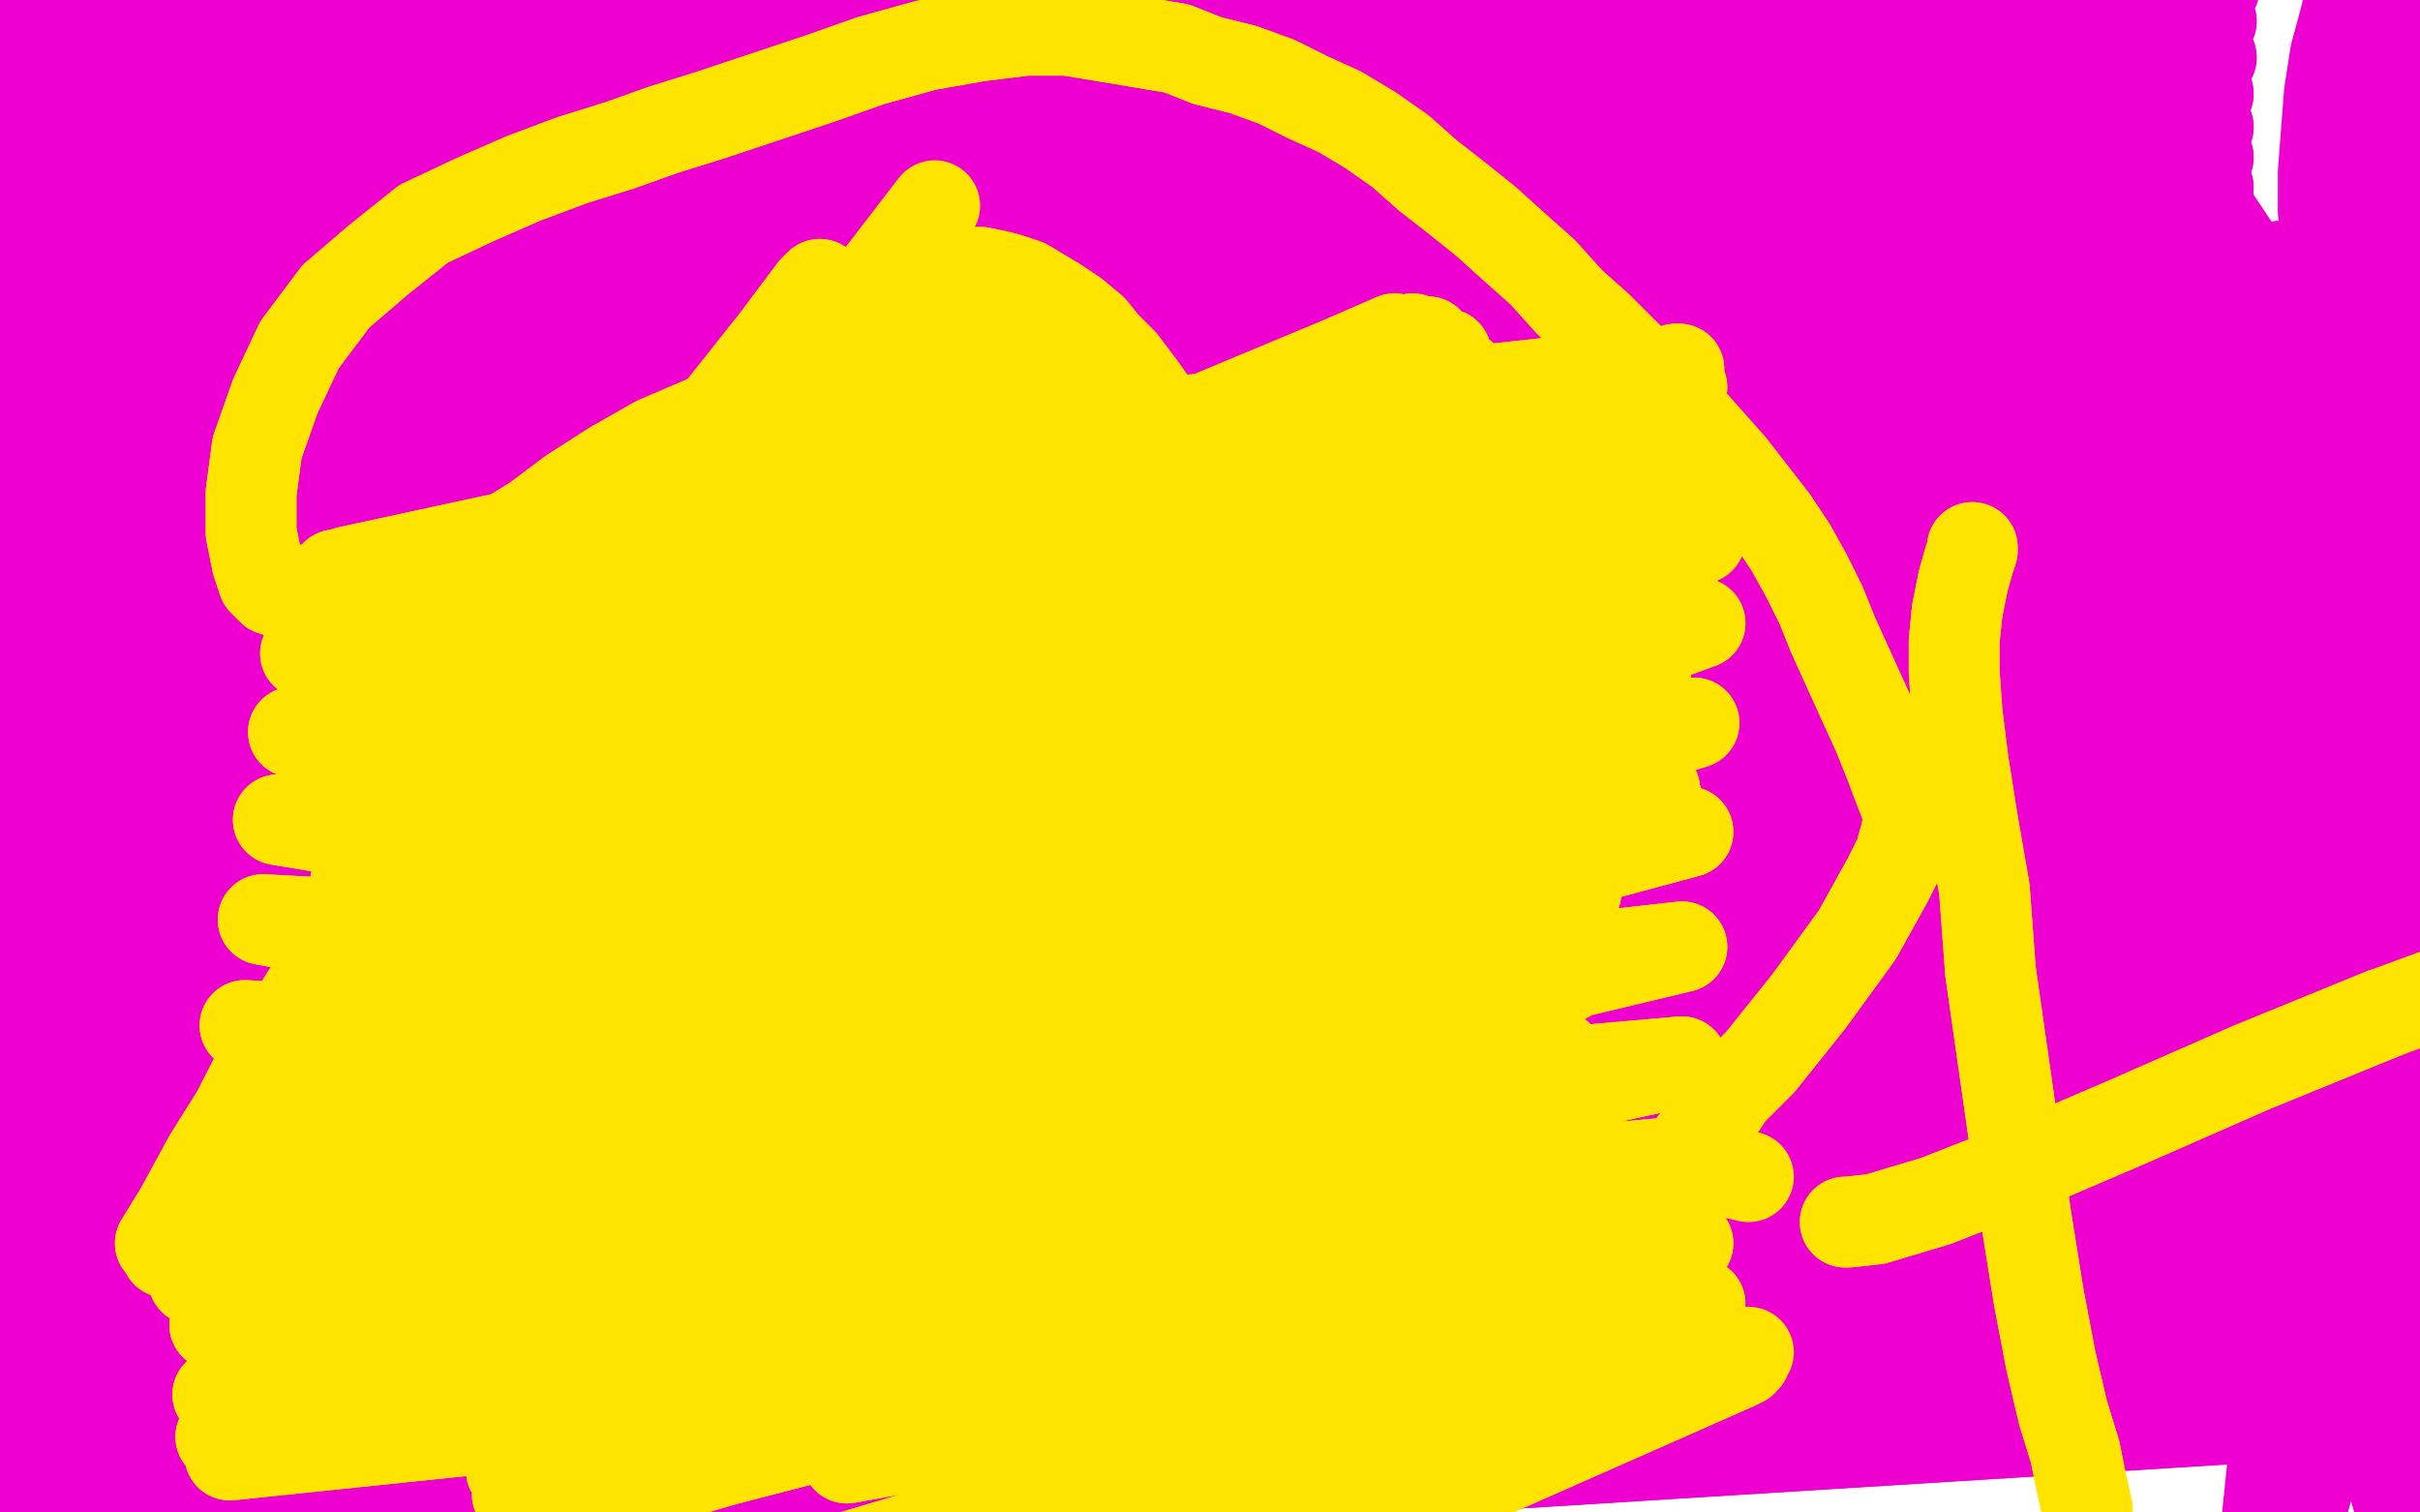
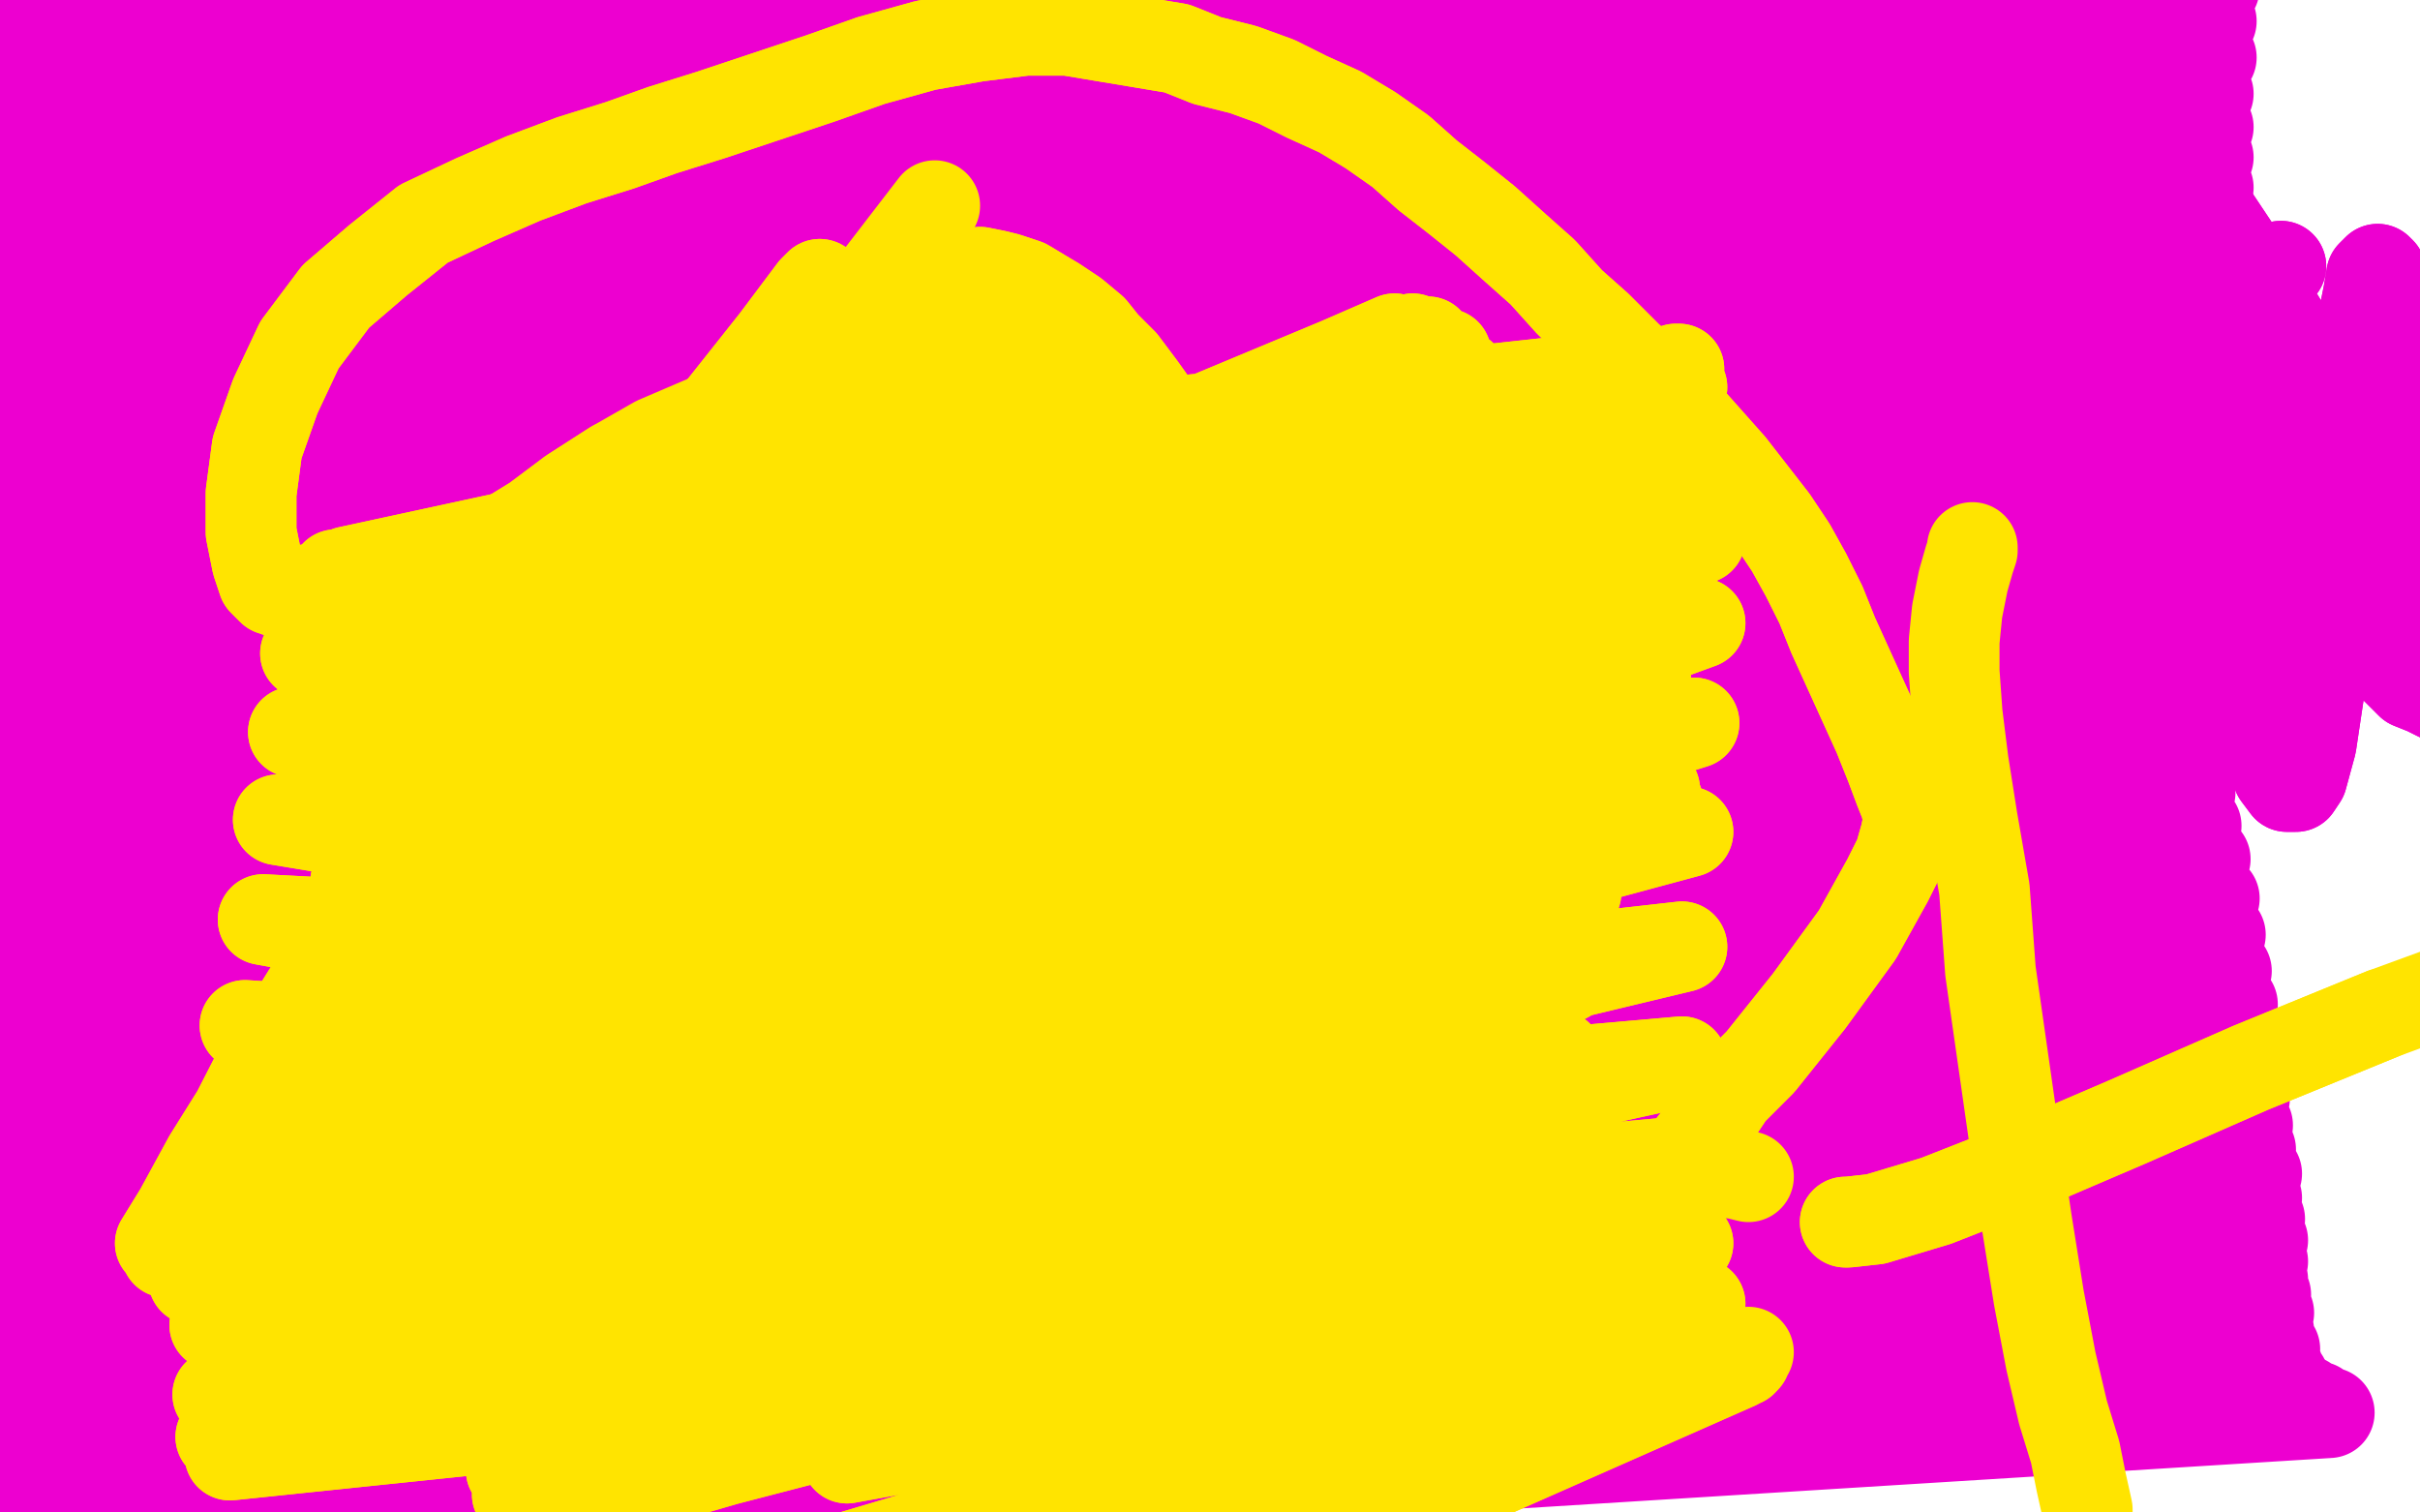
<svg xmlns="http://www.w3.org/2000/svg" width="800" height="500" version="1.1" style="stroke-antialiasing: false">
  <desc>This SVG has been created on https://colorillo.com/</desc>
  <rect x="0" y="0" width="800" height="500" style="fill: rgb(255,255,255); stroke-width:0" />
-   <polyline points="780,469 780,469 780,469 779,469 779,469 778,466 778,466 777,463 777,463 777,457 777,457 777,449 777,449 778,439 780,426 782,413 785,398 788,382 791,363 794,344 796,324 798,304 798,284 796,264 794,244 792,225 788,205 785,184 781,165 778,147 775,130 772,114 771,98 770,84 768,70 768,57 769,44 770,31 772,18 775,7 777,-1 779,-6 780,-8 780,-7 780,3 779,22 777,50 775,82 772,120 769,162 767,206 767,251 770,293 776,331 783,366 792,399 801,432 808,467 814,503 818,539 821,572 822,599 823,615 823,622 823,623 823,619 823,615 819,589 814,568 808,546 801,522 793,497 785,469 776,438 767,405 759,371 753,334 748,296 746,260 745,228 745,200 746,177 748,159 749,146 752,137 754,133 758,134 761,142 766,160 774,185 780,214 784,246 788,280 789,315 788,353 782,391 776,430 770,465 762,495 756,515 751,531 746,540 744,544 744,544 745,535 748,516 751,487 755,453 758,417 762,379 765,342 768,305 771,271 774,237 776,205 780,174 783,144 786,116 790,90 794,68 798,49 801,32 804,16 807,4 809,-6 810,-12 810,-14 808,-12 805,-4 801,11 796,33 794,58 792,84 792,110 792,137 795,162 799,186 802,210 804,233 805,254 807,271 809,283 811,291 813,295 814,297 814,297 814,296 812,294 810,285 805,269 799,248 790,221 782,194 774,167 766,142 756,122 746,107 733,97 720,92 704,94 682,106 657,130 630,164 600,208 569,259 536,311 504,363 471,413 439,463 409,517 394,545" style="fill: none; stroke: #ed00d0; stroke-width: 30; stroke-linejoin: round; stroke-linecap: round; stroke-antialiasing: false; stroke-antialias: 0; opacity: 1.0" />
  <polyline points="419,124 419,124 419,124 419,124 419,124 421,124 421,124 425,122 425,122 430,120 430,120 435,116 435,116 442,112 442,112 449,108 456,105 464,102 472,100 480,98 487,96 495,94 501,94 506,94 510,96 514,98 516,102 518,108 520,114 521,121 520,129 519,137 516,145 514,152 511,159 510,165 510,168 510,170 512,171 515,171 522,168 534,162 546,154 558,148 568,142 576,140 581,141 583,144 583,152 580,166 572,184 562,202 548,221 535,237 523,250 513,260 506,268 501,275 497,281 495,285 494,287 495,288 497,286 504,280 514,269 527,256 539,240 551,228 559,218 564,214 564,214 562,218 554,226 542,238 528,253 512,269 496,285 481,301 467,316 453,330 441,341 430,349 421,351 411,352 396,351 375,347 351,343 326,339 302,333 279,328 256,320 235,310 218,299 205,289 195,279 188,271 185,263 185,254 191,242 203,222 222,196 243,168 264,140 281,115 295,96 303,84 306,78 307,77 306,78 304,78 301,78 297,76 293,72 291,68 291,62 292,58 297,52 304,48 313,45 324,44 335,44 349,46 363,50 378,56 391,62 403,70 414,77 425,84 433,91 441,99 447,107 452,114 454,122" style="fill: none; stroke: #d40073; stroke-width: 30; stroke-linejoin: round; stroke-linecap: round; stroke-antialiasing: false; stroke-antialias: 0; opacity: 1.0" />
  <polyline points="419,124 419,124 419,124 419,124 419,124 421,124 421,124 425,122 425,122 430,120 430,120 435,116 435,116 442,112 449,108 456,105 464,102 472,100 480,98 487,96 495,94 501,94 506,94 510,96 514,98 516,102 518,108 520,114 521,121 520,129 519,137 516,145 514,152 511,159 510,165 510,168 510,170 512,171 515,171 522,168 534,162 546,154 558,148 568,142 576,140 581,141 583,144 583,152 580,166 572,184 562,202 548,221 535,237 523,250 513,260 506,268 501,275 497,281 495,285 494,287 495,288 497,286 504,280 514,269 527,256 539,240 551,228 559,218 564,214 564,214 562,218 554,226 542,238 528,253 512,269 496,285 481,301 467,316 453,330 441,341 430,349 421,351 411,352 396,351 375,347 351,343 326,339 302,333 279,328 256,320 235,310 218,299 205,289 195,279 188,271 185,263 185,254 191,242 203,222 222,196 243,168 264,140 281,115 295,96 303,84 306,78 307,77 306,78 304,78 301,78 297,76 293,72 291,68 291,62 292,58 297,52 304,48 313,45 324,44 335,44 349,46 363,50 378,56 391,62 403,70 414,77 425,84 433,91 441,99 447,107 452,114 454,122 453,129 445,142 439,152" style="fill: none; stroke: #d40073; stroke-width: 30; stroke-linejoin: round; stroke-linecap: round; stroke-antialiasing: false; stroke-antialias: 0; opacity: 1.0" />
  <polyline points="261,185 261,185 261,185 261,182 261,182 263,176 263,176 267,168 267,168 273,157 273,157 280,146 280,146 287,135 287,135 293,126 297,118 301,112 303,110 304,108 305,109 303,110 301,114 296,123 286,138 273,156 258,176 243,196 230,213 221,225 215,232 213,234 213,234 215,229 222,218 233,202 245,184 257,166 267,150 277,137 283,128 287,122 289,121 289,122 287,126 282,134 276,144 268,158 259,174 249,192 240,207 233,220 227,230 225,234 224,235 225,233 228,226 235,214 244,200 254,185 264,171 272,158 279,149 284,143 286,140 286,141 285,144 281,150 275,160 267,173 257,189 246,206 237,220 229,232 223,238 221,241 221,240 221,238 223,234 225,230 227,225 229,221 230,218 231,216 231,214 231,212 231,211 232,210 232,210 232,210 231,212 231,214 229,216 227,222 225,228 223,235 221,242 218,248 217,253 216,256 215,259 215,261 215,263 215,264 215,265 215,266 215,267 216,267 217,267 218,268 220,268 221,269 223,269 225,269 227,269 229,269 233,269 235,269 239,270 242,270 245,271 249,271 253,272 257,273 261,274 266,275 271,276 275,277 279,279 283,281 287,283 291,285 295,286 297,287 300,288 303,289 306,291 309,293 315,294 316,295 318,295 321,295 322,296 323,296 325,296 326,297 327,297 328,297 329,297 328,297 327,297 324,297 321,297 316,297 311,297 305,298 298,299 291,299 283,299 275,301 267,301 259,301 252,301 245,301 239,301 232,301 227,301 222,299 217,297 211,295 207,293 203,291 200,290 198,288 197,287 197,285 197,284 197,283 197,282 198,281 201,281 204,280 208,280 212,279 217,280 225,281 227,281 233,283 238,283 243,285 248,287 255,290 261,293 267,295 273,297 280,300 288,304 297,308 307,312 316,315 325,317 333,318 341,318 347,317 353,316 358,315 363,312 367,310 372,308 376,307 379,306 382,305 384,305 386,304 388,304 390,303 392,303 393,303 394,302 395,302 395,302 395,303 395,303 394,303 393,304 391,304 388,305 385,305 381,307 377,307 373,307 369,307 365,307 360,307 355,308 350,308 345,307 341,307 336,307 332,306 329,305 325,303 321,301 318,298 315,295 313,291 313,288 313,285 313,281 313,279 315,275 315,271 317,267 317,264 318,259 318,254 317,249 317,244 316,237 314,230 311,224 308,218 305,211 301,204 297,198 294,192 290,187 286,183 283,180 279,178 277,178 275,178 275,178 275,178 275,179 275,180 277,180 280,180 285,177 295,172 307,162 321,146 337,127 353,107 367,90 375,77 379,71 377,71 369,78 355,92 332,116 302,148 267,188 233,230 205,266 186,291 177,303 178,300 193,279 221,236 258,180 291,130 313,95" style="fill: none; stroke: #d40073; stroke-width: 30; stroke-linejoin: round; stroke-linecap: round; stroke-antialiasing: false; stroke-antialias: 0; opacity: 1.0" />
  <polyline points="261,185 261,185 261,185 261,182 261,182 263,176 263,176 267,168 267,168 273,157 273,157 280,146 280,146 287,135 293,126 297,118 301,112 303,110 304,108 305,109 303,110 301,114 296,123 286,138 273,156 258,176 243,196 230,213 221,225 215,232 213,234 213,234 215,229 222,218 233,202 245,184 257,166 267,150 277,137 283,128 287,122 289,121 289,122 287,126 282,134 276,144 268,158 259,174 249,192 240,207 233,220 227,230 225,234 224,235 225,233 228,226 235,214 244,200 254,185 264,171 272,158 279,149 284,143 286,140 286,141 285,144 281,150 275,160 267,173 257,189 246,206 237,220 229,232 223,238 221,241 221,240 221,238 223,234 225,230 227,225 229,221 230,218 231,216 231,214 231,212 231,211 232,210 232,210 232,210 231,212 231,214 229,216 227,222 225,228 223,235 221,242 218,248 217,253 216,256 215,259 215,261 215,263 215,264 215,265 215,266 215,267 216,267 217,267 218,268 220,268 221,269 223,269 225,269 227,269 229,269 233,269 235,269 239,270 242,270 245,271 249,271 253,272 257,273 261,274 266,275 271,276 275,277 279,279 283,281 287,283 291,285 295,286 297,287 300,288 303,289 306,291 309,293 315,294 316,295 318,295 321,295 322,296 323,296 325,296 326,297 327,297 328,297 329,297 328,297 327,297 324,297 321,297 316,297 311,297 305,298 298,299 291,299 283,299 275,301 267,301 259,301 252,301 245,301 239,301 232,301 227,301 222,299 217,297 211,295 207,293 203,291 200,290 198,288 197,287 197,285 197,284 197,283 197,282 198,281 201,281 204,280 208,280 212,279 217,280 225,281 227,281 233,283 238,283 243,285 248,287 255,290 261,293 267,295 273,297 280,300 288,304 297,308 307,312 316,315 325,317 333,318 341,318 347,317 353,316 358,315 363,312 367,310 372,308 376,307 379,306 382,305 384,305 386,304 388,304 390,303 392,303 393,303 394,302 395,302 395,302 395,303 395,303 394,303 393,304 391,304 388,305 385,305 381,307 377,307 373,307 369,307 365,307 360,307 355,308 350,308 345,307 341,307 336,307 332,306 329,305 325,303 321,301 318,298 315,295 313,291 313,288 313,285 313,281 313,279 315,275 315,271 317,267 317,264 318,259 318,254 317,249 317,244 316,237 314,230 311,224 308,218 305,211 301,204 297,198 294,192 290,187 286,183 283,180 279,178 277,178 275,178 275,178 275,178 275,179 275,180 277,180 280,180 285,177 295,172 307,162 321,146 337,127 353,107 367,90 375,77 379,71 377,71 369,78 355,92 332,116 302,148 267,188 233,230 205,266 186,291 177,303 178,300 193,279 221,236 258,180 291,130 313,95 321,76 319,71 304,82 275,114 257,136" style="fill: none; stroke: #d40073; stroke-width: 30; stroke-linejoin: round; stroke-linecap: round; stroke-antialiasing: false; stroke-antialias: 0; opacity: 1.0" />
  <polyline points="257,251 257,250 257,250 257,248 257,248 259,244 259,244 262,238 262,238 266,228 266,228 272,214 272,214 279,197 279,197 286,179 295,162 302,146 309,132 315,122 319,116 321,114 321,115 321,119 319,129 314,146 306,170 296,196 287,220 281,238 277,247 275,250 277,243 283,224 293,196 305,163 315,130 325,102 331,81 335,68 334,62 332,62 328,70 321,86 313,110 301,139 289,170 278,199 269,218 264,228 261,230 263,222 269,202 281,170 297,136 313,105 327,81 337,66 345,60 348,58 347,65 343,82 333,107 319,138 303,172 287,206 273,232 265,248 261,254 259,254 261,248 267,234 279,210 293,183 308,158 320,138 328,126 331,120 332,120 328,126 319,140 305,160 287,185 272,207 260,224 251,236 245,240 244,242 244,240 246,234 253,220 263,202 275,184 287,166 297,153 303,145 305,142 305,144 300,153 291,168 280,189 267,212 253,236 241,258 232,275 227,287" style="fill: none; stroke: #d40073; stroke-width: 30; stroke-linejoin: round; stroke-linecap: round; stroke-antialiasing: false; stroke-antialias: 0; opacity: 1.0" />
  <polyline points="231,293 235,291 235,291 306,252 306,252 240,288 240,288 312,248 312,248 254,281 254,281 329,236 329,236 274,269 274,269 353,220 353,220 297,256 297,256 380,204 380,204" style="fill: none; stroke: #d40073; stroke-width: 30; stroke-linejoin: round; stroke-linecap: round; stroke-antialiasing: false; stroke-antialias: 0; opacity: 1.0" />
  <polyline points="231,293 235,291 235,291 306,252 306,252 240,288 240,288 312,248 312,248 254,281 254,281 329,236 329,236 274,269 274,269 353,220 353,220 297,256 297,256 380,204 319,241 405,190 331,234 419,183" style="fill: none; stroke: #d40073; stroke-width: 30; stroke-linejoin: round; stroke-linecap: round; stroke-antialiasing: false; stroke-antialias: 0; opacity: 1.0" />
-   <polyline points="353,112 353,113 353,113 351,114 351,114 347,114 347,114 344,114 344,114 342,114 342,114 341,114 341,114 341,115 341,118 343,124 346,132 349,142 355,152 363,165 371,178 379,191 388,206 397,222 406,237 413,252 419,265 425,275 430,284 434,291 436,296 437,300 437,304 437,306 437,307 437,308 437,309 437,309 437,310 437,311 436,311" style="fill: none; stroke: #d40073; stroke-width: 30; stroke-linejoin: round; stroke-linecap: round; stroke-antialiasing: false; stroke-antialias: 0; opacity: 1.0" />
  <polyline points="353,112 353,113 353,113 351,114 351,114 347,114 347,114 344,114 344,114 342,114 342,114 341,114 341,115 341,118 343,124 346,132 349,142 355,152 363,165 371,178 379,191 388,206 397,222 406,237 413,252 419,265 425,275 430,284 434,291 436,296 437,300 437,304 437,306 437,307 437,308 437,309 437,309 437,310 437,311 436,311 436,312" style="fill: none; stroke: #d40073; stroke-width: 30; stroke-linejoin: round; stroke-linecap: round; stroke-antialiasing: false; stroke-antialias: 0; opacity: 1.0" />
  <polyline points="414,285 415,285 415,285 416,286 416,286 419,289 419,289 425,294 425,294 431,303 431,303 437,315 437,315 443,327 443,327 446,335 447,341 447,343 445,342 441,338 437,331 432,324 427,317 424,312 421,309 419,307 418,305 417,305 415,304 414,305 413,305 410,304 407,303 403,301 398,298 394,296 391,295 388,294 386,295 383,299 382,304 382,311 383,319 384,327 386,335 388,339 389,341 391,341 392,342 393,341 394,341 395,339 395,339 395,337 394,333 390,327 385,321 379,315 372,309 365,303 358,297 353,293 349,289 349,288 349,289 354,295 363,307 373,319 381,329 389,335 393,337 395,337 396,335 396,331 395,325 395,319 395,313 395,307 395,304 397,302 400,302 403,303 408,305 413,309 417,311 419,314 420,316 421,317 415,313 410,307 404,300 399,293 393,286 388,279 384,273 381,269 379,265 376,261 375,257 373,253 373,250 373,248 373,247 373,246 374,246 374,247 373,246 370,244 364,240 355,232 347,224 339,216 333,209 327,202 323,198 323,196 327,200 333,207 341,216 349,225 355,233 360,239 363,244 365,248 365,249 365,250 363,249 358,246 352,242 345,236 337,230 331,223 326,218 323,214 321,212 321,211 323,213 327,218 333,226 341,236 349,247 354,256 357,262 359,265 359,266 358,266 356,266 352,264 346,260 340,254 333,248 328,244 324,239 321,236 321,235 321,236 324,239 329,246 336,254 343,263 349,270 354,276 357,280 357,281 356,280 353,277 349,273 344,269 340,265 337,260 337,259 337,260 340,262 347,267 355,275 361,283 367,289 370,294 371,295 372,295 372,295 373,296 379,299 387,306 398,314 407,322 415,327 419,331 420,332 420,331 415,329 412,327 405,322 398,318 393,313 389,310 387,307 385,304 384,303 383,301 383,301 383,301 384,301 385,301 386,301 387,301 387,301 385,297 381,287 369,262 362,252 349,229 335,204 323,180 312,158 305,142 301,132 300,127 303,127 312,132 327,144 344,160 360,178 373,194 381,206 385,213 385,216 383,216 379,215 371,212 361,208 350,203 341,198 333,194 325,188 320,184 319,184 319,185 324,190 333,200 345,215 359,234 371,252 382,267 389,279 393,285 393,287 390,285 383,280 375,272 365,265 357,259 349,254 345,252 342,252 341,253 341,254 343,255 344,255 347,254 351,252 355,248 359,243 363,237 369,231 375,226 383,222 391,218 399,216 409,213 417,209 425,204 431,198 434,192 434,182 429,167 419,149 405,130 390,112 373,96 357,82 341,72 329,66 323,63 319,62 319,63 322,68 331,79 345,94 360,112 374,128 385,140 391,149 394,153 393,154 392,154 389,154 382,154 374,155 365,156 358,159 351,162 345,164 340,166 336,166 333,167 332,167 332,166 335,166 343,164 353,162 365,160 377,158 385,158 391,156 395,154 397,152 395,147 391,139 381,130 371,119 361,108 351,96 345,86 340,78 337,70 338,66 341,63 349,63 361,64 376,68 389,70 400,73 407,74 411,76 411,78 408,79 401,82 387,86 369,92 353,99 339,104 327,108 320,112 315,116 313,122 316,133 326,147 341,162 359,175 375,185 389,193 399,199 405,202 408,204 405,204 399,204 388,205 377,206 367,206 359,208 351,208 345,210 341,210 339,210 338,211 338,212 340,214 345,219 352,226 359,234 365,241 371,246 373,249 375,250 375,250 374,250 371,248 367,248 363,248 357,248 351,248 345,248 339,248 331,248 324,247 317,246 311,246 308,244 306,242 307,239 311,235 320,230 333,225 347,221 359,217 368,213 376,209 381,206 384,204 385,202 387,201 387,200 388,200 389,200 389,201 389,202 389,201 388,198 385,186 378,168 369,148 360,128 352,110 345,93 341,79 339,70 340,65 341,63 345,63 350,68 355,79 361,94 364,112 365,131 365,149 364,165 363,180 361,194 360,206 360,217 360,225 361,230 363,233 368,232 375,229 382,220 390,208 397,194 403,181 407,170 411,160 415,151 416,144 417,138 417,134 416,133 415,134 415,136 413,143 411,153 409,164 407,174 405,184 403,192 401,200 399,209 396,218 394,223 391,226 391,227 391,226 391,225 394,221 397,212 401,199 404,182 406,162 407,142 407,124 407,108 407,96 405,90 404,86 403,86 401,89 399,94 396,100 393,106 389,111 385,116 381,121 377,128 374,136 371,144 369,151 367,157 367,162 368,164 369,164 373,163 380,160 389,154 399,150 409,146 417,143 422,141 425,140 425,140 420,139 410,141 396,146 381,158 368,176 358,202 351,231 347,258 345,280 345,296 348,307 353,313 357,314 362,312 367,306 374,297 380,287 385,276 388,265 389,254 389,242 387,230 385,220 385,212 385,206 385,205 385,207 385,212 387,220 388,230 389,240 389,248 390,253 390,256 390,259 389,260 389,262 390,262 391,264 393,267 396,269 398,272 399,273 400,273 401,273 400,273 399,273 399,273 399,271 401,269 405,265 410,256 416,244 423,230 432,210 440,185 447,160 451,137 452,118 452,106 451,98 449,96 449,97 448,98 447,100 445,102 444,104 443,106 442,109 442,111 442,114 442,120 445,128 450,139 456,149 460,157 463,164 465,168 467,175 468,186 471,198 475,212 479,224 483,232 487,236 489,236 492,236 495,232 499,226 501,220 502,212 501,199 497,181 493,162 487,143 481,126 475,112 471,104 468,98 467,97 467,96 466,96 465,97 463,98 459,101 452,105 445,112 439,120 433,130 425,140 419,149 414,158 410,168 407,176 404,186 401,196 400,206 399,215 399,223 399,229 400,234 401,236 402,238 404,238 407,239 412,240 419,241 427,241 434,242 441,242 447,240 453,238 461,234 468,230 475,223 482,214 489,204 493,193 497,184 499,174 501,165 503,157 504,150 504,145 503,140 501,135 499,130 496,125 493,121 489,118 485,115 479,114 474,114 467,116 459,118 451,120 443,124 435,130 427,135 420,141 415,148 411,154 407,162 405,170 405,178 405,186 406,194 409,204 413,214 417,226 423,236 428,246 433,254 437,260 439,262 441,262 441,262 441,260 442,258 442,254 442,250 443,244 445,239 447,234 450,229 453,226 457,224 459,222 463,220 465,220 467,219 469,218 469,218 470,216 471,215 475,212 479,210 482,208 486,206 489,204 492,203 493,202 495,202 495,201 495,200 495,201 495,200 496,200 501,197 503,196 507,195 512,194 515,194 518,194 522,193 524,191 527,188 530,186 532,183 534,181 536,178 538,176 540,174 541,173 542,171 544,169 544,168 545,167 545,166 546,166 546,166 547,165 546,165 546,165 544,166 544,167 542,168 540,170 538,172 536,174 533,176 529,180 526,183 522,186 518,190 515,193 510,197 506,201 503,205 499,209 495,213 491,216 487,220 483,223 479,226 475,229 470,232 465,236 460,238 455,241 450,244 445,246 441,247 436,249 432,251 429,252" style="fill: none; stroke: #d40073; stroke-width: 30; stroke-linejoin: round; stroke-linecap: round; stroke-antialiasing: false; stroke-antialias: 0; opacity: 1.0" />
  <polyline points="414,285 415,285 415,285 416,286 416,286 419,289 419,289 425,294 425,294 431,303 431,303 437,315 437,315 443,327 446,335 447,341 447,343 445,342 441,338 437,331 432,324 427,317 424,312 421,309 419,307 418,305 417,305 415,304 414,305 413,305 410,304 407,303 403,301 398,298 394,296 391,295 388,294 386,295 383,299 382,304 382,311 383,319 384,327 386,335 388,339 389,341 391,341 392,342 393,341 394,341 395,339 395,339 395,337 394,333 390,327 385,321 379,315 372,309 365,303 358,297 353,293 349,289 349,288 349,289 354,295 363,307 373,319 381,329 389,335 393,337 395,337 396,335 396,331 395,325 395,319 395,313 395,307 395,304 397,302 400,302 403,303 408,305 413,309 417,311 419,314 420,316 421,317 415,313 410,307 404,300 399,293 393,286 388,279 384,273 381,269 379,265 376,261 375,257 373,253 373,250 373,248 373,247 373,246 374,246 374,247 373,246 370,244 364,240 355,232 347,224 339,216 333,209 327,202 323,198 323,196 327,200 333,207 341,216 349,225 355,233 360,239 363,244 365,248 365,249 365,250 363,249 358,246 352,242 345,236 337,230 331,223 326,218 323,214 321,212 321,211 323,213 327,218 333,226 341,236 349,247 354,256 357,262 359,265 359,266 358,266 356,266 352,264 346,260 340,254 333,248 328,244 324,239 321,236 321,235 321,236 324,239 329,246 336,254 343,263 349,270 354,276 357,280 357,281 356,280 353,277 349,273 344,269 340,265 337,260 337,259 337,260 340,262 347,267 355,275 361,283 367,289 370,294 371,295 372,295 372,295 373,296 379,299 387,306 398,314 407,322 415,327 419,331 420,332 420,331 415,329 412,327 405,322 398,318 393,313 389,310 387,307 385,304 384,303 383,301 383,301 383,301 384,301 385,301 386,301 387,301 387,301 385,297 381,287 369,262 362,252 349,229 335,204 323,180 312,158 305,142 301,132 300,127 303,127 312,132 327,144 344,160 360,178 373,194 381,206 385,213 385,216 383,216 379,215 371,212 361,208 350,203 341,198 333,194 325,188 320,184 319,184 319,185 324,190 333,200 345,215 359,234 371,252 382,267 389,279 393,285 393,287 390,285 383,280 375,272 365,265 357,259 349,254 345,252 342,252 341,253 341,254 343,255 344,255 347,254 351,252 355,248 359,243 363,237 369,231 375,226 383,222 391,218 399,216 409,213 417,209 425,204 431,198 434,192 434,182 429,167 419,149 405,130 390,112 373,96 357,82 341,72 329,66 323,63 319,62 319,63 322,68 331,79 345,94 360,112 374,128 385,140 391,149 394,153 393,154 392,154 389,154 382,154 374,155 365,156 358,159 351,162 345,164 340,166 336,166 333,167 332,167 332,166 335,166 343,164 353,162 365,160 377,158 385,158 391,156 395,154 397,152 395,147 391,139 381,130 371,119 361,108 351,96 345,86 340,78 337,70 338,66 341,63 349,63 361,64 376,68 389,70 400,73 407,74 411,76 411,78 408,79 401,82 387,86 369,92 353,99 339,104 327,108 320,112 315,116 313,122 316,133 326,147 341,162 359,175 375,185 389,193 399,199 405,202 408,204 405,204 399,204 388,205 377,206 367,206 359,208 351,208 345,210 341,210 339,210 338,211 338,212 340,214 345,219 352,226 359,234 365,241 371,246 373,249 375,250 375,250 374,250 371,248 367,248 363,248 357,248 351,248 345,248 339,248 331,248 324,247 317,246 311,246 308,244 306,242 307,239 311,235 320,230 333,225 347,221 359,217 368,213 376,209 381,206 384,204 385,202 387,201 387,200 388,200 389,200 389,201 389,202 389,201 388,198 385,186 378,168 369,148 360,128 352,110 345,93 341,79 339,70 340,65 341,63 345,63 350,68 355,79 361,94 364,112 365,131 365,149 364,165 363,180 361,194 360,206 360,217 360,225 361,230 363,233 368,232 375,229 382,220 390,208 397,194 403,181 407,170 411,160 415,151 416,144 417,138 417,134 416,133 415,134 415,136 413,143 411,153 409,164 407,174 405,184 403,192 401,200 399,209 396,218 394,223 391,226 391,227 391,226 391,225 394,221 397,212 401,199 404,182 406,162 407,142 407,124 407,108 407,96 405,90 404,86 403,86 401,89 399,94 396,100 393,106 389,111 385,116 381,121 377,128 374,136 371,144 369,151 367,157 367,162 368,164 369,164 373,163 380,160 389,154 399,150 409,146 417,143 422,141 425,140 425,140 420,139 410,141 396,146 381,158 368,176 358,202 351,231 347,258 345,280 345,296 348,307 353,313 357,314 362,312 367,306 374,297 380,287 385,276 388,265 389,254 389,242 387,230 385,220 385,212 385,206 385,205 385,207 385,212 387,220 388,230 389,240 389,248 390,253 390,256 390,259 389,260 389,262 390,262 391,264 393,267 396,269 398,272 399,273 400,273 401,273 400,273 399,273 399,273 399,271 401,269 405,265 410,256 416,244 423,230 432,210 440,185 447,160 451,137 452,118 452,106 451,98 449,96 449,97 448,98 447,100 445,102 444,104 443,106 442,109 442,111 442,114 442,120 445,128 450,139 456,149 460,157 463,164 465,168 467,175 468,186 471,198 475,212 479,224 483,232 487,236 489,236 492,236 495,232 499,226 501,220 502,212 501,199 497,181 493,162 487,143 481,126 475,112 471,104 468,98 467,97 467,96 466,96 465,97 463,98 459,101 452,105 445,112 439,120 433,130 425,140 419,149 414,158 410,168 407,176 404,186 401,196 400,206 399,215 399,223 399,229 400,234 401,236 402,238 404,238 407,239 412,240 419,241 427,241 434,242 441,242 447,240 453,238 461,234 468,230 475,223 482,214 489,204 493,193 497,184 499,174 501,165 503,157 504,150 504,145 503,140 501,135 499,130 496,125 493,121 489,118 485,115 479,114 474,114 467,116 459,118 451,120 443,124 435,130 427,135 420,141 415,148 411,154 407,162 405,170 405,178 405,186 406,194 409,204 413,214 417,226 423,236 428,246 433,254 437,260 439,262 441,262 441,262 441,260 442,258 442,254 442,250 443,244 445,239 447,234 450,229 453,226 457,224 459,222 463,220 465,220 467,219 469,218 469,218 470,216 471,215 475,212 479,210 482,208 486,206 489,204 492,203 493,202 495,202 495,201 495,200 495,201 495,200 496,200 501,197 503,196 507,195 512,194 515,194 518,194 522,193 524,191 527,188 530,186 532,183 534,181 536,178 538,176 540,174 541,173 542,171 544,169 544,168 545,167 545,166 546,166 546,166 547,165 546,165 546,165 544,166 544,167 542,168 540,170 538,172 536,174 533,176 529,180 526,183 522,186 518,190 515,193 510,197 506,201 503,205 499,209 495,213 491,216 487,220 483,223 479,226 475,229 470,232 465,236 460,238 455,241 450,244 445,246 441,247 436,249 432,251 429,252 425,254 422,255 421,256 419,257 419,257" style="fill: none; stroke: #d40073; stroke-width: 30; stroke-linejoin: round; stroke-linecap: round; stroke-antialiasing: false; stroke-antialias: 0; opacity: 1.0" />
  <polyline points="540,176 540,176 540,176 540,176 540,176 540,177 540,177 539,180 539,180 538,181 538,181 538,184 538,184 536,188 536,192 534,195 531,199 528,203 522,210 517,214 514,216 510,220 504,224 500,228 495,233 490,238 485,243 480,248 475,252 471,257 466,262 461,266 457,270 453,275 449,279 445,282 443,286 440,289 437,293 435,297 431,301 429,302 427,305 425,306 423,308 421,311 419,313" style="fill: none; stroke: #d40073; stroke-width: 30; stroke-linejoin: round; stroke-linecap: round; stroke-antialiasing: false; stroke-antialias: 0; opacity: 1.0" />
  <polyline points="540,176 540,176 540,176 540,176 540,176 540,177 540,177 539,180 539,180 538,181 538,181 538,184 536,188 536,192 534,195 531,199 528,203 522,210 517,214 514,216 510,220 504,224 500,228 495,233 490,238 485,243 480,248 475,252 471,257 466,262 461,266 457,270 453,275 449,279 445,282 443,286 440,289 437,293 435,297 431,301 429,302 427,305 425,306 423,308 421,311 419,313 417,315 416,316 415,317 413,319 412,320" style="fill: none; stroke: #d40073; stroke-width: 30; stroke-linejoin: round; stroke-linecap: round; stroke-antialiasing: false; stroke-antialias: 0; opacity: 1.0" />
  <polyline points="518,242 518,242 518,242 518,243 518,243 518,244 518,244 518,245 518,245 517,246 517,246 516,248 516,248 514,250 514,250 511,254 507,258 503,262 500,266 497,268 495,270 492,272 490,275 487,277 486,278 484,279 483,281 481,282 478,283 476,284 474,285 472,286 470,287 469,289 468,291 467,293 465,295 465,296 465,297 464,298 464,299 463,301 463,301 462,303 462,303 462,304 461,305 461,305 463,304 465,301 467,297 471,291 475,285 479,279 484,273 490,266 497,256 504,248 512,239 517,231 522,224 526,217 529,210 532,205 533,201 535,197 538,192 541,186 545,180 549,176 553,171 556,168 558,166 560,164 560,164 560,163 560,163 558,164 556,164 554,166 552,168 548,171 545,174 542,177 538,180 534,183 528,186 522,190 518,193 512,196 506,200 500,204 493,206 488,208 483,208 479,208 474,208 469,208 465,208 460,208 455,207 451,205 447,204 444,201 441,198 439,194 438,190 437,184 437,177 437,170 437,163 438,156 439,150 439,146 439,142 439,139 437,136 435,132 432,128 427,124 420,121 413,118 405,118 395,121 385,126 375,133 362,143 346,156 329,171 314,187 301,204 291,219 283,232 279,241 277,246 277,246 277,246 278,245 279,244 280,242 281,239 284,235 287,232 291,228 295,223 300,218 305,215 309,212 314,210 317,208 321,206 323,204 327,202 332,198 341,193 357,180 379,158 402,135 422,116 439,102 452,92 459,87 461,85 461,86 458,90 449,101 432,118 410,142 386,167 361,194 339,222 319,246 303,264 291,275 283,283 277,287 275,289 274,289 273,289 274,289 274,288 275,287 275,282" style="fill: none; stroke: #d40073; stroke-width: 30; stroke-linejoin: round; stroke-linecap: round; stroke-antialiasing: false; stroke-antialias: 0; opacity: 1.0" />
  <polyline points="518,242 518,242 518,242 518,243 518,243 518,244 518,244 518,245 518,245 517,246 517,246 516,248 516,248 514,250 511,254 507,258 503,262 500,266 497,268 495,270 492,272 490,275 487,277 486,278 484,279 483,281 481,282 478,283 476,284 474,285 472,286 470,287 469,289 468,291 467,293 465,295 465,296 465,297 464,298 464,299 463,301 463,301 462,303 462,303 462,304 461,305 461,305 463,304 465,301 467,297 471,291 475,285 479,279 484,273 490,266 497,256 504,248 512,239 517,231 522,224 526,217 529,210 532,205 533,201 535,197 538,192 541,186 545,180 549,176 553,171 556,168 558,166 560,164 560,164 560,163 560,163 558,164 556,164 554,166 552,168 548,171 545,174 542,177 538,180 534,183 528,186 522,190 518,193 512,196 506,200 500,204 493,206 488,208 483,208 479,208 474,208 469,208 465,208 460,208 455,207 451,205 447,204 444,201 441,198 439,194 438,190 437,184 437,177 437,170 437,163 438,156 439,150 439,146 439,142 439,139 437,136 435,132 432,128 427,124 420,121 413,118 405,118 395,121 385,126 375,133 362,143 346,156 329,171 314,187 301,204 291,219 283,232 279,241 277,246 277,246 277,246 278,245 279,244 280,242 281,239 284,235 287,232 291,228 295,223 300,218 305,215 309,212 314,210 317,208 321,206 323,204 327,202 332,198 341,193 357,180 379,158 402,135 422,116 439,102 452,92 459,87 461,85 461,86 458,90 449,101 432,118 410,142 386,167 361,194 339,222 319,246 303,264 291,275 283,283 277,287 275,289 274,289 273,289 274,289 274,288 275,287 275,282 277,274 279,269" style="fill: none; stroke: #d40073; stroke-width: 30; stroke-linejoin: round; stroke-linecap: round; stroke-antialiasing: false; stroke-antialias: 0; opacity: 1.0" />
  <polyline points="256,341 254,341 254,341 253,340 253,340 253,339 253,339 253,339 253,339 252,339 252,339 252,338 252,338 252,339 252,339 251,341 251,343 250,345 249,348 248,351 247,354 247,357 246,361 246,363 245,365 245,367 244,371 243,373 243,377 243,380 242,383 241,386 241,389 240,393 239,397 239,401 238,404 237,407 237,409 237,411 236,414 236,417 235,419 235,423 235,426 235,429 235,431 237,434 238,437 239,439 239,441 241,443 242,445 243,447 246,449 248,451 250,451 252,452 255,452 259,452 263,453 267,453 270,452 273,451 276,450 281,449 287,447 291,445 296,443 301,441 305,439 309,436 312,434 315,432 319,429 322,426 325,423 327,421 329,417 331,414 333,411 335,407 337,404 338,400 339,396 341,392 343,388 343,383 345,378 346,373 347,368 348,363 349,360 349,357 349,354 349,352 350,349 350,347 351,345" style="fill: none; stroke: #a9a9a9; stroke-width: 30; stroke-linejoin: round; stroke-linecap: round; stroke-antialiasing: false; stroke-antialias: 0; opacity: 1.0" />
  <polyline points="256,341 254,341 254,341 253,340 253,340 253,339 253,339 253,339 253,339 252,339 252,339 252,338 252,338 252,339 251,341 251,343 250,345 249,348 248,351 247,354 247,357 246,361 246,363 245,365 245,367 244,371 243,373 243,377 243,380 242,383 241,386 241,389 240,393 239,397 239,401 238,404 237,407 237,409 237,411 236,414 236,417 235,419 235,423 235,426 235,429 235,431 237,434 238,437 239,439 239,441 241,443 242,445 243,447 246,449 248,451 250,451 252,452 255,452 259,452 263,453 267,453 270,452 273,451 276,450 281,449 287,447 291,445 296,443 301,441 305,439 309,436 312,434 315,432 319,429 322,426 325,423 327,421 329,417 331,414 333,411 335,407 337,404 338,400 339,396 341,392 343,388 343,383 345,378 346,373 347,368 348,363 349,360 349,357 349,354 349,352 350,349 350,347 351,345 351,343 351,343" style="fill: none; stroke: #a9a9a9; stroke-width: 30; stroke-linejoin: round; stroke-linecap: round; stroke-antialiasing: false; stroke-antialias: 0; opacity: 1.0" />
  <polyline points="290,371 289,371 289,371 288,371 288,371 285,371 285,371 282,371 282,371 279,370 279,370 275,371 275,371 272,371 267,373 263,375 258,379 254,383 251,389 249,394 248,398 247,400 248,401 249,401 249,401 250,401 251,400 254,397 257,391 261,385 266,378 271,369 274,360 277,352 279,345 281,339 283,336 283,334 283,333 283,335 282,337 280,341 278,347 276,355 273,363 271,371 270,379 270,385 270,388 270,391 270,393 270,395 271,398 271,400 271,401 271,401 272,401 272,401 272,401 273,400 273,399 273,397 273,393 274,387 275,381 276,373 277,363 277,355 278,347 278,341 277,335 277,329 276,325 275,321 275,318 273,317 273,316 273,317 272,319 271,322 271,328 272,337 275,349 278,361 281,373 284,385 286,395 288,403 289,411 289,417 289,421 289,423 289,425 289,425 288,425 287,426 287,425 285,424 283,421 279,416 272,411 265,407 258,405 252,403 248,402 246,401 246,402 246,403 247,405 250,408 255,411 261,415 271,419 283,423 295,425 307,427 317,426 325,424 329,422 331,420 333,418 332,416 331,413 329,410 326,408 323,405 318,403 313,400 308,398 302,397 295,396 289,395 282,395 276,395 271,397 267,399 264,401 262,404 261,407 261,411 261,413 262,414 263,414 265,414 270,412 277,408 284,403 291,397 296,391 300,383 303,375 306,367 308,359 309,353 310,349 311,345 313,343 315,341 316,340 319,341 325,343 333,344 343,345 352,345 358,345 361,345 362,346 360,347 356,349 351,351 343,353 334,355 326,357 319,358 313,360 309,362 305,364 300,366 295,369 291,372 287,377 283,381 281,384 278,387 275,391 273,394 272,397 272,399 272,401 273,403 275,405 277,406 281,407 285,407 291,405 296,401 301,397 306,391 309,387 311,382 311,377 310,372 308,368 305,365 302,363 299,363 294,364 289,367 284,370 280,373 276,377 273,381 271,383" style="fill: none; stroke: #a9a9a9; stroke-width: 30; stroke-linejoin: round; stroke-linecap: round; stroke-antialiasing: false; stroke-antialias: 0; opacity: 1.0" />
  <polyline points="290,371 289,371 289,371 288,371 288,371 285,371 285,371 282,371 282,371 279,370 279,370 275,371 272,371 267,373 263,375 258,379 254,383 251,389 249,394 248,398 247,400 248,401 249,401 249,401 250,401 251,400 254,397 257,391 261,385 266,378 271,369 274,360 277,352 279,345 281,339 283,336 283,334 283,333 283,335 282,337 280,341 278,347 276,355 273,363 271,371 270,379 270,385 270,388 270,391 270,393 270,395 271,398 271,400 271,401 271,401 272,401 272,401 272,401 273,400 273,399 273,397 273,393 274,387 275,381 276,373 277,363 277,355 278,347 278,341 277,335 277,329 276,325 275,321 275,318 273,317 273,316 273,317 272,319 271,322 271,328 272,337 275,349 278,361 281,373 284,385 286,395 288,403 289,411 289,417 289,421 289,423 289,425 289,425 288,425 287,426 287,425 285,424 283,421 279,416 272,411 265,407 258,405 252,403 248,402 246,401 246,402 246,403 247,405 250,408 255,411 261,415 271,419 283,423 295,425 307,427 317,426 325,424 329,422 331,420 333,418 332,416 331,413 329,410 326,408 323,405 318,403 313,400 308,398 302,397 295,396 289,395 282,395 276,395 271,397 267,399 264,401 262,404 261,407 261,411 261,413 262,414 263,414 265,414 270,412 277,408 284,403 291,397 296,391 300,383 303,375 306,367 308,359 309,353 310,349 311,345 313,343 315,341 316,340 319,341 325,343 333,344 343,345 352,345 358,345 361,345 362,346 360,347 356,349 351,351 343,353 334,355 326,357 319,358 313,360 309,362 305,364 300,366 295,369 291,372 287,377 283,381 281,384 278,387 275,391 273,394 272,397 272,399 272,401 273,403 275,405 277,406 281,407 285,407 291,405 296,401 301,397 306,391 309,387 311,382 311,377 310,372 308,368 305,365 302,363 299,363 294,364 289,367 284,370 280,373 276,377 273,381 271,383 269,387 269,388" style="fill: none; stroke: #a9a9a9; stroke-width: 30; stroke-linejoin: round; stroke-linecap: round; stroke-antialiasing: false; stroke-antialias: 0; opacity: 1.0" />
  <polyline points="255,424 255,426 255,426 256,427 256,427 255,429 255,429 255,432 255,432 253,437 253,437 250,441 250,441 247,445 247,445 245,447 243,450 241,453 240,454 239,455 239,457 239,457" style="fill: none; stroke: #a9a9a9; stroke-width: 30; stroke-linejoin: round; stroke-linecap: round; stroke-antialiasing: false; stroke-antialias: 0; opacity: 1.0" />
  <polyline points="255,424 255,426 255,426 256,427 256,427 255,429 255,429 255,432 255,432 253,437 253,437 250,441 250,441 247,445 245,447 243,450 241,453 240,454 239,455 239,457 239,457 239,458 241,459" style="fill: none; stroke: #a9a9a9; stroke-width: 30; stroke-linejoin: round; stroke-linecap: round; stroke-antialiasing: false; stroke-antialias: 0; opacity: 1.0" />
  <polyline points="334,342 333,343 333,343 331,343 331,343 329,345 329,345 325,349 325,349 319,353 319,353 315,358 315,358 312,363 312,363" style="fill: none; stroke: #a9a9a9; stroke-width: 30; stroke-linejoin: round; stroke-linecap: round; stroke-antialiasing: false; stroke-antialias: 0; opacity: 1.0" />
  <polyline points="334,342 333,343 333,343 331,343 331,343 329,345 329,345 325,349 325,349 319,353 319,353 315,358 315,358 312,363 309,368 306,374 302,379 299,385 295,391 294,394" style="fill: none; stroke: #a9a9a9; stroke-width: 30; stroke-linejoin: round; stroke-linecap: round; stroke-antialiasing: false; stroke-antialias: 0; opacity: 1.0" />
  <polyline points="362,144 361,144 361,144 360,144 360,144 358,144 358,144 355,144 355,144 353,144 353,144 349,144 348,144 345,144 340,144 334,146 328,150 322,155 317,162 313,172 312,183 313,194 314,205 317,216 319,224 322,231 325,236 329,240 332,242 337,243 343,241 352,236 364,228 375,220 383,213 389,206 395,200 399,192 404,184 408,178 411,170 412,163 413,157 413,151 411,146 409,141 404,137 397,132 388,130 379,130 369,131 359,135 349,141 342,149 337,158 334,166 333,173 332,179 332,183 332,186 332,190 333,194 333,198 334,202 335,204 337,203 340,200 347,192 356,178 364,164 371,150 379,137 386,126 391,118 394,113 395,112 395,114 390,124 383,142 373,162 364,182 357,195 353,202 353,205 353,204 353,204 355,202 357,200 359,195 362,189 365,182 367,174 368,166 369,158 368,152 366,148 364,146 361,146 358,148 354,155 350,167 347,179 346,188 347,193 349,195 353,195 363,191 378,183 393,172 405,158 412,146 415,134 413,128 410,124 402,127 387,138 368,159 350,184 335,206 327,222 323,231 323,234 327,231 339,222 357,206 377,185 395,164 405,148 409,140 408,138 401,142 389,151 377,162 366,171 359,177 354,181 352,183 351,185 352,186 353,185 353,185 357,184 363,184 374,182 388,178 404,172 418,165 428,160 433,154 435,150 434,148 427,147 414,146 396,146 377,149 361,154 349,161 341,169 339,177 339,186 343,195 352,204 365,210 380,212 393,210 404,204 410,196 412,186 410,174 404,163 395,155 385,150 375,148 364,152 351,160 340,171 332,182 329,191 329,197 330,200 333,202 339,203 350,201 364,195 375,184 382,171 384,157 381,143 373,130 363,122" style="fill: none; stroke: #ffe400; stroke-width: 30; stroke-linejoin: round; stroke-linecap: round; stroke-antialiasing: false; stroke-antialias: 0; opacity: 1.0" />
  <polyline points="362,144 361,144 361,144 360,144 360,144 358,144 358,144 355,144 355,144 353,144 349,144 348,144 345,144 340,144 334,146 328,150 322,155 317,162 313,172 312,183 313,194 314,205 317,216 319,224 322,231 325,236 329,240 332,242 337,243 343,241 352,236 364,228 375,220 383,213 389,206 395,200 399,192 404,184 408,178 411,170 412,163 413,157 413,151 411,146 409,141 404,137 397,132 388,130 379,130 369,131 359,135 349,141 342,149 337,158 334,166 333,173 332,179 332,183 332,186 332,190 333,194 333,198 334,202 335,204 337,203 340,200 347,192 356,178 364,164 371,150 379,137 386,126 391,118 394,113 395,112 395,114 390,124 383,142 373,162 364,182 357,195 353,202 353,205 353,204 353,204 355,202 357,200 359,195 362,189 365,182 367,174 368,166 369,158 368,152 366,148 364,146 361,146 358,148 354,155 350,167 347,179 346,188 347,193 349,195 353,195 363,191 378,183 393,172 405,158 412,146 415,134 413,128 410,124 402,127 387,138 368,159 350,184 335,206 327,222 323,231 323,234 327,231 339,222 357,206 377,185 395,164 405,148 409,140 408,138 401,142 389,151 377,162 366,171 359,177 354,181 352,183 351,185 352,186 353,185 353,185 357,184 363,184 374,182 388,178 404,172 418,165 428,160 433,154 435,150 434,148 427,147 414,146 396,146 377,149 361,154 349,161 341,169 339,177 339,186 343,195 352,204 365,210 380,212 393,210 404,204 410,196 412,186 410,174 404,163 395,155 385,150 375,148 364,152 351,160 340,171 332,182 329,191 329,197 330,200 333,202 339,203 350,201 364,195 375,184 382,171 384,157 381,143 373,130 363,122 354,118 349,117 345,119 341,122 338,132 337,140" style="fill: none; stroke: #ffe400; stroke-width: 30; stroke-linejoin: round; stroke-linecap: round; stroke-antialiasing: false; stroke-antialias: 0; opacity: 1.0" />
  <polyline points="259,114 258,114 258,114 259,114 259,114 259,115 259,115 259,115 259,115 255,115 255,115 249,114 246,113 239,110 230,106 227,104 223,102 219,101 215,100 211,98 207,98 203,97 197,96 191,95 186,95 181,96 177,98 171,101 167,105 163,110 159,115 156,122 153,130 152,138 152,145 152,154 152,163 152,173 153,184 154,195 156,206 158,215 161,223 163,231 165,238 169,244 173,250 177,254 181,257 185,259 189,260 192,262 195,262" style="fill: none; stroke: #c39e00; stroke-width: 30; stroke-linejoin: round; stroke-linecap: round; stroke-antialiasing: false; stroke-antialias: 0; opacity: 1.0" />
  <polyline points="259,114 258,114 258,114 259,114 259,114 259,115 259,115 259,115 259,115 255,115 249,114 246,113 239,110 230,106 227,104 223,102 219,101 215,100 211,98 207,98 203,97 197,96 191,95 186,95 181,96 177,98 171,101 167,105 163,110 159,115 156,122 153,130 152,138 152,145 152,154 152,163 152,173 153,184 154,195 156,206 158,215 161,223 163,231 165,238 169,244 173,250 177,254 181,257 185,259 189,260 192,262 195,262 199,263 204,264 208,264 213,264 216,264 218,263" style="fill: none; stroke: #c39e00; stroke-width: 30; stroke-linejoin: round; stroke-linecap: round; stroke-antialiasing: false; stroke-antialias: 0; opacity: 1.0" />
  <polyline points="203,108 205,112 205,112 207,118 207,118 210,125 210,125 214,132 214,132 217,138 217,138 221,144 221,144 223,148 223,148 225,151 227,154 227,155 227,155 224,154 219,151 211,147 204,142 196,138 189,135 183,132 178,130 175,130 174,130 175,131 177,134 184,139 193,147 201,155 207,161 210,164 211,166 209,166 205,165 197,162 187,158 177,154 170,150 163,148 159,147 155,148 153,148 154,150 157,155 164,165 173,179 183,193 189,204 193,211 195,216 196,217 195,218 193,217 188,214 182,212 175,209 171,208 167,207 165,207 164,208 165,212 169,220 175,230 181,241 187,249 191,252 193,254 194,254 193,252 191,248 189,243 187,238 184,232 182,228 181,225 181,223 182,221 183,218 185,216 188,212 190,206 191,198 192,188 193,172 192,156 190,139 188,123 186,109 185,96 185,86 185,78 187,72 190,69 194,68 199,69 205,71 213,75 219,79 225,84 230,88 235,92 239,98 243,102 246,106 248,109 249,112 251,115 251,118 252,122 253,125 253,128 254,131 254,134 253,136 252,139 250,142 247,146 243,149 239,152 235,155 231,157 227,160 221,162 215,165 208,166 201,168 193,169 183,169 173,169 165,168 157,166 152,164 149,162 147,161 146,160 146,158 147,158 148,158 150,157 153,158 157,158 161,160 165,162 169,164 173,168 178,174 183,180 189,190 195,200 199,211 204,222 207,234 211,245 213,255 214,264 213,270" style="fill: none; stroke: #c39e00; stroke-width: 30; stroke-linejoin: round; stroke-linecap: round; stroke-antialiasing: false; stroke-antialias: 0; opacity: 1.0" />
  <polyline points="203,108 205,112 205,112 207,118 207,118 210,125 210,125 214,132 214,132 217,138 217,138 221,144 221,144 223,148 225,151 227,154 227,155 227,155 224,154 219,151 211,147 204,142 196,138 189,135 183,132 178,130 175,130 174,130 175,131 177,134 184,139 193,147 201,155 207,161 210,164 211,166 209,166 205,165 197,162 187,158 177,154 170,150 163,148 159,147 155,148 153,148 154,150 157,155 164,165 173,179 183,193 189,204 193,211 195,216 196,217 195,218 193,217 188,214 182,212 175,209 171,208 167,207 165,207 164,208 165,212 169,220 175,230 181,241 187,249 191,252 193,254 194,254 193,252 191,248 189,243 187,238 184,232 182,228 181,225 181,223 182,221 183,218 185,216 188,212 190,206 191,198 192,188 193,172 192,156 190,139 188,123 186,109 185,96 185,86 185,78 187,72 190,69 194,68 199,69 205,71 213,75 219,79 225,84 230,88 235,92 239,98 243,102 246,106 248,109 249,112 251,115 251,118 252,122 253,125 253,128 254,131 254,134 253,136 252,139 250,142 247,146 243,149 239,152 235,155 231,157 227,160 221,162 215,165 208,166 201,168 193,169 183,169 173,169 165,168 157,166 152,164 149,162 147,161 146,160 146,158 147,158 148,158 150,157 153,158 157,158 161,160 165,162 169,164 173,168 178,174 183,180 189,190 195,200 199,211 204,222 207,234 211,245 213,255 214,264 213,270 210,277 208,281" style="fill: none; stroke: #c39e00; stroke-width: 30; stroke-linejoin: round; stroke-linecap: round; stroke-antialiasing: false; stroke-antialias: 0; opacity: 1.0" />
  <polyline points="552,216 563,209 563,209 570,204 570,204 602,182 602,182 627,168 627,168 654,157 654,157 681,148 681,148 706,142 706,142 728,140 744,141 754,146 758,156 755,170 744,191 724,217 698,245 666,274 630,303 592,330 556,351 525,365 501,371 481,372 467,369 455,363 447,356 443,348 441,341 443,332 451,321 462,306 478,291 497,275 518,260 538,246 556,234 570,225 581,218 586,214 588,212 588,211 587,212 586,213 584,214 581,216 578,219 572,224 562,236 547,254 526,280 501,310 477,337 460,357 451,365 449,363 456,351 472,330 496,303 527,273 563,242 600,214 632,193 655,181 668,177 670,184 658,205 634,235 599,267 562,298 529,323 504,339 491,345 487,345 494,338 514,321 546,297 588,266 632,232 672,203 700,184 714,176 713,180 696,196 663,226 618,262 570,297 532,325 508,341 497,349 496,349 508,344 536,329 574,308 618,283 662,258 701,234 731,215 750,204 757,200 752,204 732,214 702,228 663,247 622,267 584,288 553,305 533,317 524,323 521,323 528,316 548,299 579,273 616,240 655,205 689,174 712,154 723,143 721,144 704,156 672,182 630,216 590,250 560,274 544,287 544,288 572,271 636,230 721,176 800,130 852,104 877,94 876,102 844,131 783,176" style="fill: none; stroke: #c39e00; stroke-width: 30; stroke-linejoin: round; stroke-linecap: round; stroke-antialiasing: false; stroke-antialias: 0; opacity: 1.0" />
  <polyline points="552,216 563,209 563,209 570,204 570,204 602,182 602,182 627,168 627,168 654,157 654,157 681,148 681,148 706,142 728,140 744,141 754,146 758,156 755,170 744,191 724,217 698,245 666,274 630,303 592,330 556,351 525,365 501,371 481,372 467,369 455,363 447,356 443,348 441,341 443,332 451,321 462,306 478,291 497,275 518,260 538,246 556,234 570,225 581,218 586,214 588,212 588,211 587,212 586,213 584,214 581,216 578,219 572,224 562,236 547,254 526,280 501,310 477,337 460,357 451,365 449,363 456,351 472,330 496,303 527,273 563,242 600,214 632,193 655,181 668,177 670,184 658,205 634,235 599,267 562,298 529,323 504,339 491,345 487,345 494,338 514,321 546,297 588,266 632,232 672,203 700,184 714,176 713,180 696,196 663,226 618,262 570,297 532,325 508,341 497,349 496,349 508,344 536,329 574,308 618,283 662,258 701,234 731,215 750,204 757,200 752,204 732,214 702,228 663,247 622,267 584,288 553,305 533,317 524,323 521,323 528,316 548,299 579,273 616,240 655,205 689,174 712,154 723,143 721,144 704,156 672,182 630,216 590,250 560,274 544,287 544,288 572,271 636,230 721,176 800,130 852,104 877,94 876,102 844,131 783,176 708,226 635,271 600,292" style="fill: none; stroke: #c39e00; stroke-width: 30; stroke-linejoin: round; stroke-linecap: round; stroke-antialiasing: false; stroke-antialias: 0; opacity: 1.0" />
  <polyline points="514,271 520,267 520,267" style="fill: none; stroke: #c39e00; stroke-width: 30; stroke-linejoin: round; stroke-linecap: round; stroke-antialiasing: false; stroke-antialias: 0; opacity: 1.0" />
  <polyline points="514,271 520,267 527,263" style="fill: none; stroke: #c39e00; stroke-width: 30; stroke-linejoin: round; stroke-linecap: round; stroke-antialiasing: false; stroke-antialias: 0; opacity: 1.0" />
  <polyline points="191,92 190,92 190,92 189,92 189,92 186,93 186,93 181,96 181,96 176,100 176,100 173,106 173,106 171,116 171,116 170,130 169,149 167,171 165,193 163,210 163,220 164,224 168,220 177,205 191,182 208,155 225,128 239,105 250,89 257,80 261,78 261,80 258,90 249,110 235,134 219,159 205,178 196,186 192,186 193,176 202,157 219,131 239,102 259,76 275,56 285,45 289,42 288,48 281,68 265,98 241,134 219,166 201,188 189,199 184,201 184,192 193,169 212,134 237,94 262,59 283,32 296,17 303,12 305,16 297,33 280,62 256,96 233,126 216,144 205,151 201,149 204,138 217,114 241,79 271,42 298,12 318,-9 330,-20 335,-22 330,-13 312,11 281,48 242,90 206,130 178,158 161,172 153,176 152,170 160,152 181,124 210,88 243,53 275,22 299,-1 317,-14 327,-19 329,-14 320,3 297,33 262,72 219,116 176,159 140,196 116,220 103,231 99,232 109,216 138,175 181,120 231,64 280,14 322,-25 352,-50 369,-50 376,-50 370,-50 347,-32 307,6 257,54 205,104 161,150 130,185 111,206 101,216 99,216 104,207 120,185 147,152 177,118 205,86 226,58 242,39 251,27 255,22 255,22 248,32 229,54 200,87 167,127 133,171 103,212 83,244 71,264 66,272 65,273 70,262 89,234 119,192 153,147 186,105 213,71 232,46 243,33 245,30 238,40 214,69 175,116 129,174 85,234 49,283 24,314 11,328 8,324 17,298 41,252 76,194 117,136 159,83 195,43 223,16 239,3 246,2 240,15 216,49 179,96 139,146 102,190 75,220 59,236 50,239 49,232 59,210 82,172 112,130 143,90 170,57 191,32 204,18 209,11 202,20 185,38 159,64 132,92 107,118 89,136 76,147" style="fill: none; stroke: #c39e00; stroke-width: 30; stroke-linejoin: round; stroke-linecap: round; stroke-antialiasing: false; stroke-antialias: 0; opacity: 1.0" />
  <polyline points="191,92 190,92 190,92 189,92 189,92 186,93 186,93 181,96 181,96 176,100 176,100 173,106 173,106 171,116 170,130 169,149 167,171 165,193 163,210 163,220 164,224 168,220 177,205 191,182 208,155 225,128 239,105 250,89 257,80 261,78 261,80 258,90 249,110 235,134 219,159 205,178 196,186 192,186 193,176 202,157 219,131 239,102 259,76 275,56 285,45 289,42 288,48 281,68 265,98 241,134 219,166 201,188 189,199 184,201 184,192 193,169 212,134 237,94 262,59 283,32 296,17 303,12 305,16 297,33 280,62 256,96 233,126 216,144 205,151 201,149 204,138 217,114 241,79 271,42 298,12 318,-9 330,-20 335,-22 330,-13 312,11 281,48 242,90 206,130 178,158 161,172 153,176 152,170 160,152 181,124 210,88 243,53 275,22 299,-1 317,-14 327,-19 329,-14 320,3 297,33 262,72 219,116 176,159 140,196 116,220 103,231 99,232 109,216 138,175 181,120 231,64 280,14 322,-25 352,-50 369,-50 376,-50 370,-50 347,-32 307,6 257,54 205,104 161,150 130,185 111,206 101,216 99,216 104,207 120,185 147,152 177,118 205,86 226,58 242,39 251,27 255,22 255,22 248,32 229,54 200,87 167,127 133,171 103,212 83,244 71,264 66,272 65,273 70,262 89,234 119,192 153,147 186,105 213,71 232,46 243,33 245,30 238,40 214,69 175,116 129,174 85,234 49,283 24,314 11,328 8,324 17,298 41,252 76,194 117,136 159,83 195,43 223,16 239,3 246,2 240,15 216,49 179,96 139,146 102,190 75,220 59,236 50,239 49,232 59,210 82,172 112,130 143,90 170,57 191,32 204,18 209,11 202,20 185,38 159,64 132,92 107,118 89,136 76,147 68,152 65,154 63,154 63,152 63,150 65,145 67,140" style="fill: none; stroke: #c39e00; stroke-width: 30; stroke-linejoin: round; stroke-linecap: round; stroke-antialiasing: false; stroke-antialias: 0; opacity: 1.0" />
  <polyline points="111,69 111,68 111,68 113,65 113,65 116,59 116,59 119,53 119,53 121,48 121,48 121,46 121,46 121,44 121,44 121,42 121,40 122,34 124,24 126,14 128,3 129,-6" style="fill: none; stroke: #c39e00; stroke-width: 30; stroke-linejoin: round; stroke-linecap: round; stroke-antialiasing: false; stroke-antialias: 0; opacity: 1.0" />
  <polyline points="111,69 111,68 111,68 113,65 113,65 116,59 116,59 119,53 119,53 121,48 121,48 121,46 121,46 121,44 121,42 121,40 122,34 124,24 126,14 128,3 129,-6 129,-12 129,-18 129,-21" style="fill: none; stroke: #c39e00; stroke-width: 30; stroke-linejoin: round; stroke-linecap: round; stroke-antialiasing: false; stroke-antialias: 0; opacity: 1.0" />
  <polyline points="288,112 288,112 288,112 287,112 287,112 286,111 286,111 285,111 285,111 285,110 285,110 285,111 285,111 285,112 285,112 285,112 285,113 285,114 287,115 288,117 291,121 295,126 298,130 302,133 305,136 309,140 313,144 318,148 323,152 328,156 333,161 339,165 343,168 347,172 351,174 354,176 357,178 359,179 360,180 361,181 362,182 363,182 363,182 363,182 364,182 365,182 365,182 366,182 367,182 367,182 368,183 369,183 371,182 373,182 375,180 377,178 379,176 382,175 385,174 388,172 391,171 392,170 393,168 395,166 396,164 397,163 397,162 398,161 398,160 399,159 399,158 399,156 399,156 399,154 397,152 395,149 393,146 390,144 386,142 381,139 377,137 375,135 373,134 371,132 369,131 368,130 366,130 365,129 362,129 358,128 353,128 349,128 344,129 336,131 327,135 316,144 305,156 295,171 288,189 281,208 276,225 272,239 271,250 271,257 271,262 273,264 273,264 275,264 276,264 279,261 284,258 289,252 295,247 303,241 311,234 321,226 333,216 345,206 357,194 373,180 389,165 407,150 425,136 443,122 459,112 472,102 482,96 489,90 493,88 494,86 495,86 494,85 493,86 491,86 489,87 487,88 486,89 484,89 481,90 478,91 475,92 472,94 468,95 464,98 460,100 456,102 452,103 448,104 445,104 441,106 437,107 435,108 433,109 431,110 429,112 428,112 425,116 418,124 403,140 375,170 329,221" style="fill: none; stroke: #ed00d0; stroke-width: 30; stroke-linejoin: round; stroke-linecap: round; stroke-antialiasing: false; stroke-antialias: 0; opacity: 1.0" />
  <polyline points="288,112 288,112 288,112 287,112 287,112 286,111 286,111 285,111 285,111 285,110 285,110 285,111 285,111 285,112 285,112 285,113 285,114 287,115 288,117 291,121 295,126 298,130 302,133 305,136 309,140 313,144 318,148 323,152 328,156 333,161 339,165 343,168 347,172 351,174 354,176 357,178 359,179 360,180 361,181 362,182 363,182 363,182 363,182 364,182 365,182 365,182 366,182 367,182 367,182 368,183 369,183 371,182 373,182 375,180 377,178 379,176 382,175 385,174 388,172 391,171 392,170 393,168 395,166 396,164 397,163 397,162 398,161 398,160 399,159 399,158 399,156 399,156 399,154 397,152 395,149 393,146 390,144 386,142 381,139 377,137 375,135 373,134 371,132 369,131 368,130 366,130 365,129 362,129 358,128 353,128 349,128 344,129 336,131 327,135 316,144 305,156 295,171 288,189 281,208 276,225 272,239 271,250 271,257 271,262 273,264 273,264 275,264 276,264 279,261 284,258 289,252 295,247 303,241 311,234 321,226 333,216 345,206 357,194 373,180 389,165 407,150 425,136 443,122 459,112 472,102 482,96 489,90 493,88 494,86 495,86 494,85 493,86 491,86 489,87 487,88 486,89 484,89 481,90 478,91 475,92 472,94 468,95 464,98 460,100 456,102 452,103 448,104 445,104 441,106 437,107 435,108 433,109 431,110 429,112 428,112 425,116 418,124 403,140 375,170 329,221 303,252" style="fill: none; stroke: #ed00d0; stroke-width: 30; stroke-linejoin: round; stroke-linecap: round; stroke-antialiasing: false; stroke-antialias: 0; opacity: 1.0" />
  <polyline points="-4,525 -1,515 -1,515 770,467 770,467 1,507 1,507 766,465 766,465 2,499 2,499 762,463 762,463 3,489 3,489 759,462 759,462 3,480 3,480 757,459 757,459 2,469 2,469 755,456 755,456 1,457 1,457 753,452 753,452 0,443 752,446 -1,430 750,440 -1,417 750,434 -2,404 749,428 -3,391 748,423 -3,379 748,417 -4,369 748,410 -6,360 747,403 -9,351 746,396 -11,344 746,388 -13,337 744,380 -15,330 743,372 -19,320 742,363 -22,309 740,353 -25,299 739,343 -27,287 738,332 -29,277 736,321 -30,268 734,309 -31,260 732,297 -33,250 729,284 -34,240 726,273 -35,230 724,262 -37,220 723,250 -39,210 722,239 -41,202 722,228 -43,193 722,216 -47,185 723,204 -49,177 724,192 -50,168 724,179 -50,159 726,168 -50,150 726,157 -50,141 727,146 -50,132 727,136 -50,124 728,125 -50,118 728,115 -50,112 728,105 -50,106 728,95 -50,100 729,84 -50,94 729,73 -50,87 730,62 -50,80 730,52 -50,74 730,42 -50,66 730,31 -50,57 731,19 -50,48 731,7 -50,39 732,-4 -50,31 731,-15 -50,24 731,-25 -50,16 730,-34 -50,8 730,-43 -49,0 728,-50 -48,-9 727,-50 -47,-18 727,-50 -45,-28 727,-50 -43,-40 727,-50 -41,-50 727,-50" style="fill: none; stroke: #ed00d0; stroke-width: 30; stroke-linejoin: round; stroke-linecap: round; stroke-antialiasing: false; stroke-antialias: 0; opacity: 1.0" />
-   <polyline points="-4,525 -1,515 -1,515 770,467 770,467 1,507 1,507 766,465 766,465 2,499 2,499 762,463 762,463 3,489 3,489 759,462 759,462 3,480 3,480 757,459 757,459 2,469 2,469 755,456 755,456 1,457 1,457 753,452 0,443 752,446 -1,430 750,440 -1,417 750,434 -2,404 749,428 -3,391 748,423 -3,379 748,417 -4,369 748,410 -6,360 747,403 -9,351 746,396 -11,344 746,388 -13,337 744,380 -15,330 743,372 -19,320 742,363 -22,309 740,353 -25,299 739,343 -27,287 738,332 -29,277 736,321 -30,268 734,309 -31,260 732,297 -33,250 729,284 -34,240 726,273 -35,230 724,262 -37,220 723,250 -39,210 722,239 -41,202 722,228 -43,193 722,216 -47,185 723,204 -49,177 724,192 -50,168 724,179 -50,159 726,168 -50,150 726,157 -50,141 727,146 -50,132 727,136 -50,124 728,125 -50,118 728,115 -50,112 728,105 -50,106 728,95 -50,100 729,84 -50,94 729,73 -50,87 730,62 -50,80 730,52 -50,74 730,42 -50,66 730,31 -50,57 731,19 -50,48 731,7 -50,39 732,-4 -50,31 731,-15 -50,24 731,-25 -50,16 730,-34 -50,8 730,-43 -49,0 728,-50 -48,-9 727,-50 -47,-18 727,-50 -45,-28 727,-50 -43,-40 727,-50 -41,-50 727,-50 -39,-50 728,-50 -37,-50 728,-50 -36,-50 727,-50" style="fill: none; stroke: #ed00d0; stroke-width: 30; stroke-linejoin: round; stroke-linecap: round; stroke-antialiasing: false; stroke-antialias: 0; opacity: 1.0" />
  <polyline points="754,88 753,89 753,89 752,90 752,90 751,95 751,95 750,102 750,102 749,112 749,112 748,130 748,130 746,152 746,152 746,175 746,197 746,217 748,234 750,248 753,256 756,260 759,260 761,257 764,246 767,226 770,205 771,184 772,164 774,148 774,136 775,130 775,127 775,128 775,130 776,134 777,140 779,150 782,163 786,178 790,194 794,206 796,216 798,222 798,225 799,225 798,218 795,200 792,174 790,146 788,124 788,106 788,95 787,90 786,89 784,91 783,97 781,107 779,120 778,135 778,150 778,166 780,181 782,195 784,206 788,215 792,221 797,226 802,228 806,230 808,229 808,226 806,220 803,208 800,196 796,185 792,175 788,166 783,155 776,143 768,129 758,113 749,98 740,84 732,72 722,63 714,56 706,52 700,51 693,52 687,54 679,58 667,66 652,76 632,90 610,108 584,128 555,154 523,182 489,211 455,242 422,269 391,293 364,313 342,329 324,339 311,345 302,347 297,345 295,343 294,341 295,337 298,328 307,313 325,291 348,266 374,242 401,221 427,203 452,188 477,176 502,167 523,160 542,156 560,154 574,154 586,156 598,159 608,164 618,169 628,176 637,184 646,192 654,203 661,214 668,225 674,236 676,246 676,256 674,265 666,277 650,292 628,307 603,325 575,342 547,359 520,374 495,387 471,396 451,403 431,407 413,409 397,410 381,411 363,412 344,413 325,414 307,415 287,415 269,415 251,415 235,415 220,414 205,411 190,409 177,404 167,397 158,389 151,381 147,372 145,361 148,345 155,321 169,294 187,266" style="fill: none; stroke: #ed00d0; stroke-width: 30; stroke-linejoin: round; stroke-linecap: round; stroke-antialiasing: false; stroke-antialias: 0; opacity: 1.0" />
  <polyline points="355,131 374,122 392,116 410,110 427,107 441,107 453,110 466,114" style="fill: none; stroke: #ed00d0; stroke-width: 30; stroke-linejoin: round; stroke-linecap: round; stroke-antialiasing: false; stroke-antialias: 0; opacity: 1.0" />
  <polyline points="187,266 209,238 233,211 259,188 285,169 310,154 334,141 355,131" style="fill: none; stroke: #ed00d0; stroke-width: 30; stroke-linejoin: round; stroke-linecap: round; stroke-antialiasing: false; stroke-antialias: 0; opacity: 1.0" />
  <polyline points="466,114 477,120 486,129 493,139 498,150 502,163 503,178 503,195 501,214 497,234 493,251 488,266 484,279 481,291 476,301 471,308 467,315 463,321 458,327 454,331 451,335 449,337" style="fill: none; stroke: #ed00d0; stroke-width: 30; stroke-linejoin: round; stroke-linecap: round; stroke-antialiasing: false; stroke-antialias: 0; opacity: 1.0" />
  <polyline points="754,88 753,89 753,89 752,90 752,90 751,95 751,95 750,102 750,102 749,112 749,112 748,130 748,130 746,152 746,175 746,197 746,217 748,234 750,248 753,256 756,260 759,260 761,257 764,246 767,226 770,205 771,184 772,164 774,148 774,136 775,130 775,127 775,128 775,130 776,134 777,140 779,150 782,163 786,178 790,194 794,206 796,216 798,222 798,225 799,225 798,218 795,200 792,174 790,146 788,124 788,106 788,95 787,90 786,89 784,91 783,97 781,107 779,120 778,135 778,150 778,166 780,181 782,195 784,206 788,215 792,221 797,226 802,228 806,230 808,229 808,226 806,220 803,208 800,196 796,185 792,175 788,166 783,155 776,143 768,129 758,113 749,98 740,84 732,72 722,63 714,56 706,52 700,51 693,52 687,54 679,58 667,66 652,76 632,90 610,108 584,128 555,154 523,182 489,211 455,242 422,269 391,293 364,313 342,329 324,339 311,345 302,347 297,345 295,343 294,341 295,337 298,328 307,313 325,291 348,266 374,242 401,221 427,203 452,188 477,176 502,167 523,160 542,156 560,154 574,154 586,156 598,159 608,164 618,169 628,176 637,184 646,192 654,203 661,214 668,225 674,236 676,246 676,256 674,265 666,277 650,292 628,307 603,325 575,342 547,359 520,374 495,387 471,396 451,403 431,407 413,409 397,410 381,411 363,412 344,413 325,414 307,415 287,415 269,415 251,415 235,415 220,414 205,411 190,409 177,404 167,397 158,389 151,381 147,372 145,361 148,345 155,321 169,294 187,266 209,238 233,211 259,188 285,169 310,154 334,141 355,131 374,122 392,116 410,110 427,107 441,107 453,110 466,114 477,120 486,129 493,139 498,150 502,163 503,178 503,195 501,214 497,234 493,251 488,266 484,279 481,291 476,301 471,308 467,315 463,321 458,327 454,331 451,335 449,337 447,337 446,338 446,337 449,330 452,323" style="fill: none; stroke: #ed00d0; stroke-width: 30; stroke-linejoin: round; stroke-linecap: round; stroke-antialiasing: false; stroke-antialias: 0; opacity: 1.0" />
  <polyline points="242,148 241,148 241,148 242,147 242,147 244,145 244,145 248,141 248,141 255,134 255,134 263,128 263,128 273,120 273,120 283,112 293,104 302,98 311,94 319,92 324,90 329,91 333,92 339,94 344,97 349,100 355,104 361,109 365,114 371,120 377,128 382,135 387,142 392,150 398,159 403,166 407,173 411,179 414,185 417,190 419,194 421,199 423,203 423,207 422,212 421,218 417,225 414,234 409,242 405,251 402,260 399,267 396,274 394,279 391,283 387,288 383,293 379,297 373,301 366,305 357,309 347,313 335,316 324,319 313,322 303,325 293,327 285,328 277,329 271,329 266,329 263,329 259,329 255,330 251,331 245,332 237,332 229,333 222,333 215,333 207,333 201,333 195,333 191,333 188,333 185,334 183,335 181,336 181,337 181,337 183,339 185,341 190,345 195,349 200,353 206,357 211,361 215,363 218,365 221,366 223,367 226,369 229,371 231,373 234,376 236,379 238,382 241,385 243,387 247,391 251,394 255,397 259,401 264,405 268,409 272,414 276,418 279,422 282,425 285,428 288,431 291,433 293,434 296,435 298,436 299,437 302,438 305,439 309,440 314,441 319,443 322,444 325,445 329,445 332,447 335,447 339,448 341,449 344,449 347,451 350,451 353,453 357,453 360,454 365,455 370,456 375,457 379,458 384,459 389,459 392,459 396,459 400,458 403,457 406,456 409,455 411,454 415,453 418,450 421,447 424,444 427,440 431,435 436,430 442,423 449,416 455,411 461,405 469,400 477,395 484,392 491,390 501,388 511,387 522,387" style="fill: none; stroke: #ffe400; stroke-width: 30; stroke-linejoin: round; stroke-linecap: round; stroke-antialiasing: false; stroke-antialias: 0; opacity: 1.0" />
  <polyline points="242,148 241,148 241,148 242,147 242,147 244,145 244,145 248,141 248,141 255,134 255,134 263,128 263,128 273,120 283,112 293,104 302,98 311,94 319,92 324,90 329,91 333,92 339,94 344,97 349,100 355,104 361,109 365,114 371,120 377,128 382,135 387,142 392,150 398,159 403,166 407,173 411,179 414,185 417,190 419,194 421,199 423,203 423,207 422,212 421,218 417,225 414,234 409,242 405,251 402,260 399,267 396,274 394,279 391,283 387,288 383,293 379,297 373,301 366,305 357,309 347,313 335,316 324,319 313,322 303,325 293,327 285,328 277,329 271,329 266,329 263,329 259,329 255,330 251,331 245,332 237,332 229,333 222,333 215,333 207,333 201,333 195,333 191,333 188,333 185,334 183,335 181,336 181,337 181,337 183,339 185,341 190,345 195,349 200,353 206,357 211,361 215,363 218,365 221,366 223,367 226,369 229,371 231,373 234,376 236,379 238,382 241,385 243,387 247,391 251,394 255,397 259,401 264,405 268,409 272,414 276,418 279,422 282,425 285,428 288,431 291,433 293,434 296,435 298,436 299,437 302,438 305,439 309,440 314,441 319,443 322,444 325,445 329,445 332,447 335,447 339,448 341,449 344,449 347,451 350,451 353,453 357,453 360,454 365,455 370,456 375,457 379,458 384,459 389,459 392,459 396,459 400,458 403,457 406,456 409,455 411,454 415,453 418,450 421,447 424,444 427,440 431,435 436,430 442,423 449,416 455,411 461,405 469,400 477,395 484,392 491,390 501,388 511,387 522,387 532,387 543,387 554,387 564,387 574,388 578,389" style="fill: none; stroke: #ffe400; stroke-width: 30; stroke-linejoin: round; stroke-linecap: round; stroke-antialiasing: false; stroke-antialias: 0; opacity: 1.0" />
  <polyline points="554,390 554,388 554,388 557,382 557,382 564,373 564,373 572,361 572,361 582,351 582,351 590,341 590,341 598,331 598,331 606,320 614,309 619,300 624,291 628,283 630,276 631,271 630,266 628,261 625,253 621,243 616,232 611,221 606,210 602,200 597,190 592,181 586,172 579,163 572,154 564,145 556,136 548,127 538,118 528,108 519,100 510,90 501,82 491,73 481,65 472,58 463,50 453,43 443,37 432,32 422,27 411,23 399,20 389,16 377,14 365,12 353,10 339,10 323,12 306,15 288,20 271,26 253,32 235,38 219,43 205,48 189,53 173,59 157,66 140,74 125,86 111,98 99,114 91,131 85,148 83,163 83,176 85,186 87,192 90,195 93,196 95,196 97,196 98,196 101,195 105,195 110,195 115,195 120,196 125,196 129,196 135,194 141,191 152,186 164,180 177,172 189,163 203,154" style="fill: none; stroke: #ffe400; stroke-width: 30; stroke-linejoin: round; stroke-linecap: round; stroke-antialiasing: false; stroke-antialias: 0; opacity: 1.0" />
  <polyline points="554,390 554,388 554,388 557,382 557,382 564,373 564,373 572,361 572,361 582,351 582,351 590,341 590,341 598,331 606,320 614,309 619,300 624,291 628,283 630,276 631,271 630,266 628,261 625,253 621,243 616,232 611,221 606,210 602,200 597,190 592,181 586,172 579,163 572,154 564,145 556,136 548,127 538,118 528,108 519,100 510,90 501,82 491,73 481,65 472,58 463,50 453,43 443,37 432,32 422,27 411,23 399,20 389,16 377,14 365,12 353,10 339,10 323,12 306,15 288,20 271,26 253,32 235,38 219,43 205,48 189,53 173,59 157,66 140,74 125,86 111,98 99,114 91,131 85,148 83,163 83,176 85,186 87,192 90,195 93,196 95,196 97,196 98,196 101,195 105,195 110,195 115,195 120,196 125,196 129,196 135,194 141,191 152,186 164,180 177,172 189,163 203,154 217,146 231,140 245,134 257,130 264,128" style="fill: none; stroke: #ffe400; stroke-width: 30; stroke-linejoin: round; stroke-linecap: round; stroke-antialiasing: false; stroke-antialias: 0; opacity: 1.0" />
  <polyline points="147,204 147,204 147,204 147,204 147,204 147,205 147,205 148,206 148,206 150,207 150,207 153,209 153,209 156,211 156,211 159,213 161,215 162,218 163,221 164,225 165,230 167,234 168,238 169,242 170,246 171,250 171,255 172,259 173,263 173,266 173,270 174,275 174,279 175,283 175,288 177,293 179,297 180,301 182,304 184,308 187,312 189,316 191,320" style="fill: none; stroke: #ffe400; stroke-width: 30; stroke-linejoin: round; stroke-linecap: round; stroke-antialiasing: false; stroke-antialias: 0; opacity: 1.0" />
  <polyline points="147,204 147,204 147,204 147,204 147,204 147,205 147,205 148,206 148,206 150,207 150,207 153,209 153,209 156,211 159,213 161,215 162,218 163,221 164,225 165,230 167,234 168,238 169,242 170,246 171,250 171,255 172,259 173,263 173,266 173,270 174,275 174,279 175,283 175,288 177,293 179,297 180,301 182,304 184,308 187,312 189,316 191,320 194,325 197,329 199,333 201,337 204,340 206,342" style="fill: none; stroke: #ffe400; stroke-width: 30; stroke-linejoin: round; stroke-linecap: round; stroke-antialiasing: false; stroke-antialias: 0; opacity: 1.0" />
  <polyline points="166,231 165,232 165,232 163,234 163,234 161,235 161,235 155,240 155,240 150,245 150,245 144,252 144,252 139,260 139,260 133,266 129,271 125,277 121,284 118,289 117,295 116,299 116,302 118,304 124,303 135,297 147,287 159,277 171,267 180,259 185,254 188,252 185,255 175,267 156,289 135,317 113,347 94,377 79,401 69,417 64,423 65,420 75,404 94,377 118,343 143,309 165,277 183,254 195,238 201,230 201,229 191,239 171,262 144,296 115,336 90,373 71,399 60,411 55,414 57,405 69,383 89,351 114,315 139,281 162,255 179,238 190,229 195,228 195,234 185,253 168,281 149,314 133,342 125,360 121,368 125,365 139,351 160,325 183,293 205,261 220,234 229,217 231,209 224,213 205,234 174,273 139,325 110,373 90,407 80,424 80,423 93,399 121,355 157,301 191,250 217,211 233,188 238,179 231,186 209,215 175,265 139,320 111,365 95,392 87,402 92,393 113,363 146,317 183,268 213,226 233,194 243,178 243,176 227,194 193,238 153,298 119,351 99,385 89,401 88,399 100,378 128,337 167,284 209,227 244,177 269,141 283,121 285,116 269,134 235,179 190,242 148,305 119,352 103,379 98,386 108,370 133,329 169,272 208,214 245,160 274,120 292,94 300,83 293,90 265,125 217,185 165,258 121,325 88,375 68,403 59,411 63,398 84,357 120,299 163,236 205,180 238,136 261,107 271,94 269,96 251,120 215,168 168,232 125,298 90,354 68,391 56,408 53,411 61,398 80,371 105,337 133,303 159,269 187,231 217,188 251,142" style="fill: none; stroke: #ffe400; stroke-width: 30; stroke-linejoin: round; stroke-linecap: round; stroke-antialiasing: false; stroke-antialias: 0; opacity: 1.0" />
  <polyline points="166,231 165,232 165,232 163,234 163,234 161,235 161,235 155,240 155,240 150,245 150,245 144,252 144,252 139,260 133,266 129,271 125,277 121,284 118,289 117,295 116,299 116,302 118,304 124,303 135,297 147,287 159,277 171,267 180,259 185,254 188,252 185,255 175,267 156,289 135,317 113,347 94,377 79,401 69,417 64,423 65,420 75,404 94,377 118,343 143,309 165,277 183,254 195,238 201,230 201,229 191,239 171,262 144,296 115,336 90,373 71,399 60,411 55,414 57,405 69,383 89,351 114,315 139,281 162,255 179,238 190,229 195,228 195,234 185,253 168,281 149,314 133,342 125,360 121,368 125,365 139,351 160,325 183,293 205,261 220,234 229,217 231,209 224,213 205,234 174,273 139,325 110,373 90,407 80,424 80,423 93,399 121,355 157,301 191,250 217,211 233,188 238,179 231,186 209,215 175,265 139,320 111,365 95,392 87,402 92,393 113,363 146,317 183,268 213,226 233,194 243,178 243,176 227,194 193,238 153,298 119,351 99,385 89,401 88,399 100,378 128,337 167,284 209,227 244,177 269,141 283,121 285,116 269,134 235,179 190,242 148,305 119,352 103,379 98,386 108,370 133,329 169,272 208,214 245,160 274,120 292,94 300,83 293,90 265,125 217,185 165,258 121,325 88,375 68,403 59,411 63,398 84,357 120,299 163,236 205,180 238,136 261,107 271,94 269,96 251,120 215,168 168,232 125,298 90,354 68,391 56,408 53,411 61,398 80,371 105,337 133,303 159,269 187,231 217,188 251,142 289,94 309,68" style="fill: none; stroke: #ffe400; stroke-width: 30; stroke-linejoin: round; stroke-linecap: round; stroke-antialiasing: false; stroke-antialias: 0; opacity: 1.0" />
  <polyline points="497,253 497,253 497,253" style="fill: none; stroke: #ffe400; stroke-width: 30; stroke-linejoin: round; stroke-linecap: round; stroke-antialiasing: false; stroke-antialias: 0; opacity: 1.0" />
  <polyline points="516,254 515,255 515,255 516,256 516,256 518,254 518,254 519,252 519,252" style="fill: none; stroke: #ffe400; stroke-width: 30; stroke-linejoin: round; stroke-linecap: round; stroke-antialiasing: false; stroke-antialias: 0; opacity: 1.0" />
  <polyline points="431,311 430,313 430,313 429,316 429,316 427,315 427,315 426,313 426,313" style="fill: none; stroke: #ffe400; stroke-width: 30; stroke-linejoin: round; stroke-linecap: round; stroke-antialiasing: false; stroke-antialias: 0; opacity: 1.0" />
  <polyline points="396,307 396,310 396,310 397,315 397,315 398,321 398,321 402,318 402,318 405,313 405,313" style="fill: none; stroke: #ffe400; stroke-width: 30; stroke-linejoin: round; stroke-linecap: round; stroke-antialiasing: false; stroke-antialias: 0; opacity: 1.0" />
-   <polyline points="473,264 472,268 472,268 470,280 470,280 469,293 469,293 467,301 467,301 469,293 469,293 478,270 478,270 485,256 485,256" style="fill: none; stroke: #ffe400; stroke-width: 30; stroke-linejoin: round; stroke-linecap: round; stroke-antialiasing: false; stroke-antialias: 0; opacity: 1.0" />
  <polyline points="548,266 548,266 548,266 295,267 295,267 548,265 548,265 295,267 295,267 547,261 547,261 295,267 295,267 545,252 545,252 297,265 297,265 544,240 544,240 299,258 299,258 544,224 544,224 299,248 299,248 546,206 546,206 297,235 297,235 548,190 293,220 550,172 287,204 551,156 281,191 550,143 276,180 549,133 272,170 548,127 268,163 546,124 265,158 545,123 262,154 544,124 260,152 543,127 259,152 543,134 257,154 543,144 255,158 543,154 252,165 544,164 250,176 544,175 249,188 544,184 249,202 542,194 249,216 539,203 248,230 533,212 248,242 526,220 247,254 518,226 245,265 511,232 245,275 506,236 243,283 504,238 241,289 503,239 238,292 503,239 235,294 503,239 233,294 502,237 231,294 502,232 229,293 501,223 229,293 500,210 229,290 498,194 229,286 496,176 230,279 494,158 231,271 492,144 234,260 488,132 237,250 483,124 239,240 478,117 241,230 472,113 243,222 467,112 245,213 461,112 245,206 457,114 246,202 451,118 245,198 447,125 245,197 444,135 243,198 440,148 240,202 436,165 234,212 432,185 225,226 428,206 216,241 425,229 208,256 421,252 200,271 418,274 191,289 416,292 183,305 414,306 175,321 412,317 169,334 411,323 163,345 409,327 159,353 409,330 155,360 408,332 152,365 407,333 149,368 406,333 146,368 405,331 144,365 403,326 142,357 401,317 142,345 397,305 143,329 392,288 145,312 386,268 149,293 380,246 153,273 375,222 156,255 370,199 159,236 366,178 162,220 362,160 164,206 359,144 165,196 355,132 167,188 353,122 167,185 353,117 168,184 353,115 167,184 353,115 167,188 353,118 165,196 355,127 162,210 357,142 159,227 361,163 155,246 365,191 149,264 367,226 143,281 369,267 138,295 369,309 133,309 370,351 128,322 371,385 122,335 374,409 117,346 376,423 114,358 377,429 112,370 377,429 111,381 378,425 111,389 377,412 111,394 375,393 112,396 371,367 112,394 367,339 113,387 361,307 113,375 357,275 113,358 353,242 115,340 350,210 116,322 348,180 117,304 347,155 119,285 347,135 121,267 347,120 121,250 349,111 122,233 351,107 122,218 353,107 121,207 356,110 119,199 361,119 117,193 369,134 115,189 375,155 111,190 381,180 107,198 385,210 101,216 387,244 97,242 388,280 92,271 388,320 87,304 388,359 81,339 389,393 76,375 392,419 73,409 396,437 71,438 399,447 72,461 401,449 73,475 403,447 76,481 405,441 79,479 407,429 83,467 409,410 88,449 411,385 93,427 415,357 99,406 419,327 107,385 423,295 114,366 429,264 122,350 436,234 131,335 442,207 139,322 448,184 148,311 453,167 157,301 458,156 166,295 462,150 174,289 465,147 182,288 467,148 188,289 469,154 193,293 471,166 197,299 474,183 199,309 475,205 199,323 477,233 197,342 479,264 195,364 481,298 189,388 483,331 183,413 486,362 178,437 490,387 174,458 494,404 171,475 498,414 169,486 501,418 171,494 503,418 174,498 504,414 177,499 508,405 180,500 511,390 184,501 513,371 191,498 515,349 200,490 518,323 211,477 521,295 221,461 526,268 234,443 531,241 248,422 537,214 263,399 542,190 279,377 546,170 295,355 549,152 311,335 550,139 325,316 552,130 338,298 553,124 348,282 554,122 355,269 555,122 359,260 556,128 360,255 558,138 359,253 560,156 355,257 562,178 349,268 562,206 340,287 560,239 329,311 558,275 317,340 556,313 306,373 556,351 296,408 556,384 288,445 558,411 280,482 562,431 273,517 566,443 269,547 569,449 265,569 572,451 264,583 574,451 264,588 576,450 264,585" style="fill: none; stroke: #ffe400; stroke-width: 30; stroke-linejoin: round; stroke-linecap: round; stroke-antialiasing: false; stroke-antialias: 0; opacity: 1.0" />
  <polyline points="548,266 548,266 548,266 295,267 295,267 548,265 548,265 295,267 295,267 547,261 547,261 295,267 295,267 545,252 545,252 297,265 297,265 544,240 544,240 299,258 299,258 544,224 544,224 299,248 299,248 546,206 546,206 297,235 548,190 293,220 550,172 287,204 551,156 281,191 550,143 276,180 549,133 272,170 548,127 268,163 546,124 265,158 545,123 262,154 544,124 260,152 543,127 259,152 543,134 257,154 543,144 255,158 543,154 252,165 544,164 250,176 544,175 249,188 544,184 249,202 542,194 249,216 539,203 248,230 533,212 248,242 526,220 247,254 518,226 245,265 511,232 245,275 506,236 243,283 504,238 241,289 503,239 238,292 503,239 235,294 503,239 233,294 502,237 231,294 502,232 229,293 501,223 229,293 500,210 229,290 498,194 229,286 496,176 230,279 494,158 231,271 492,144 234,260 488,132 237,250 483,124 239,240 478,117 241,230 472,113 243,222 467,112 245,213 461,112 245,206 457,114 246,202 451,118 245,198 447,125 245,197 444,135 243,198 440,148 240,202 436,165 234,212 432,185 225,226 428,206 216,241 425,229 208,256 421,252 200,271 418,274 191,289 416,292 183,305 414,306 175,321 412,317 169,334 411,323 163,345 409,327 159,353 409,330 155,360 408,332 152,365 407,333 149,368 406,333 146,368 405,331 144,365 403,326 142,357 401,317 142,345 397,305 143,329 392,288 145,312 386,268 149,293 380,246 153,273 375,222 156,255 370,199 159,236 366,178 162,220 362,160 164,206 359,144 165,196 355,132 167,188 353,122 167,185 353,117 168,184 353,115 167,184 353,115 167,188 353,118 165,196 355,127 162,210 357,142 159,227 361,163 155,246 365,191 149,264 367,226 143,281 369,267 138,295 369,309 133,309 370,351 128,322 371,385 122,335 374,409 117,346 376,423 114,358 377,429 112,370 377,429 111,381 378,425 111,389 377,412 111,394 375,393 112,396 371,367 112,394 367,339 113,387 361,307 113,375 357,275 113,358 353,242 115,340 350,210 116,322 348,180 117,304 347,155 119,285 347,135 121,267 347,120 121,250 349,111 122,233 351,107 122,218 353,107 121,207 356,110 119,199 361,119 117,193 369,134 115,189 375,155 111,190 381,180 107,198 385,210 101,216 387,244 97,242 388,280 92,271 388,320 87,304 388,359 81,339 389,393 76,375 392,419 73,409 396,437 71,438 399,447 72,461 401,449 73,475 403,447 76,481 405,441 79,479 407,429 83,467 409,410 88,449 411,385 93,427 415,357 99,406 419,327 107,385 423,295 114,366 429,264 122,350 436,234 131,335 442,207 139,322 448,184 148,311 453,167 157,301 458,156 166,295 462,150 174,289 465,147 182,288 467,148 188,289 469,154 193,293 471,166 197,299 474,183 199,309 475,205 199,323 477,233 197,342 479,264 195,364 481,298 189,388 483,331 183,413 486,362 178,437 490,387 174,458 494,404 171,475 498,414 169,486 501,418 171,494 503,418 174,498 504,414 177,499 508,405 180,500 511,390 184,501 513,371 191,498 515,349 200,490 518,323 211,477 521,295 221,461 526,268 234,443 531,241 248,422 537,214 263,399 542,190 279,377 546,170 295,355 549,152 311,335 550,139 325,316 552,130 338,298 553,124 348,282 554,122 355,269 555,122 359,260 556,128 360,255 558,138 359,253 560,156 355,257 562,178 349,268 562,206 340,287 560,239 329,311 558,275 317,340 556,313 306,373 556,351 296,408 556,384 288,445 558,411 280,482 562,431 273,517 566,443 269,547 569,449 265,569 572,451 264,583 574,451 264,588 576,450 264,585 577,449 266,571 578,447 268,562" style="fill: none; stroke: #ffe400; stroke-width: 30; stroke-linejoin: round; stroke-linecap: round; stroke-antialiasing: false; stroke-antialias: 0; opacity: 1.0" />
  <polyline points="652,181 652,182 652,182 651,185 651,185 649,192 649,192 647,202 647,202 646,212 646,212 646,222 646,222 647,236 647,236 649,252 652,271 656,294 658,321 662,349 666,377 670,404 674,429 678,450 682,467 686,480 688,490 690,499 690,506 688,511 687,515 686,517 684,519 683,523 682,526 681,529" style="fill: none; stroke: #ffe400; stroke-width: 30; stroke-linejoin: round; stroke-linecap: round; stroke-antialiasing: false; stroke-antialias: 0; opacity: 1.0" />
-   <polyline points="652,181 652,182 652,182 651,185 651,185 649,192 649,192 647,202 647,202 646,212 646,212 646,222 646,222 647,236 649,252 652,271 656,294 658,321 662,349 666,377 670,404 674,429 678,450 682,467 686,480 688,490 690,499 690,506 688,511 687,515 686,517 684,519 683,523 682,526 681,529 680,531 680,531 680,530 680,529" style="fill: none; stroke: #ffe400; stroke-width: 30; stroke-linejoin: round; stroke-linecap: round; stroke-antialiasing: false; stroke-antialias: 0; opacity: 1.0" />
  <polyline points="610,404 611,404 611,404 620,403 620,403 640,397 640,397 668,386 668,386 703,371 703,371 744,353 744,353 788,335 788,335" style="fill: none; stroke: #ffe400; stroke-width: 30; stroke-linejoin: round; stroke-linecap: round; stroke-antialiasing: false; stroke-antialias: 0; opacity: 1.0" />
  <polyline points="610,404 611,404 611,404 620,403 620,403 640,397 640,397 668,386 668,386 703,371 703,371 744,353 744,353 788,335 829,320 866,307 897,297 917,292 924,290" style="fill: none; stroke: #ffe400; stroke-width: 30; stroke-linejoin: round; stroke-linecap: round; stroke-antialiasing: false; stroke-antialias: 0; opacity: 1.0" />
</svg>